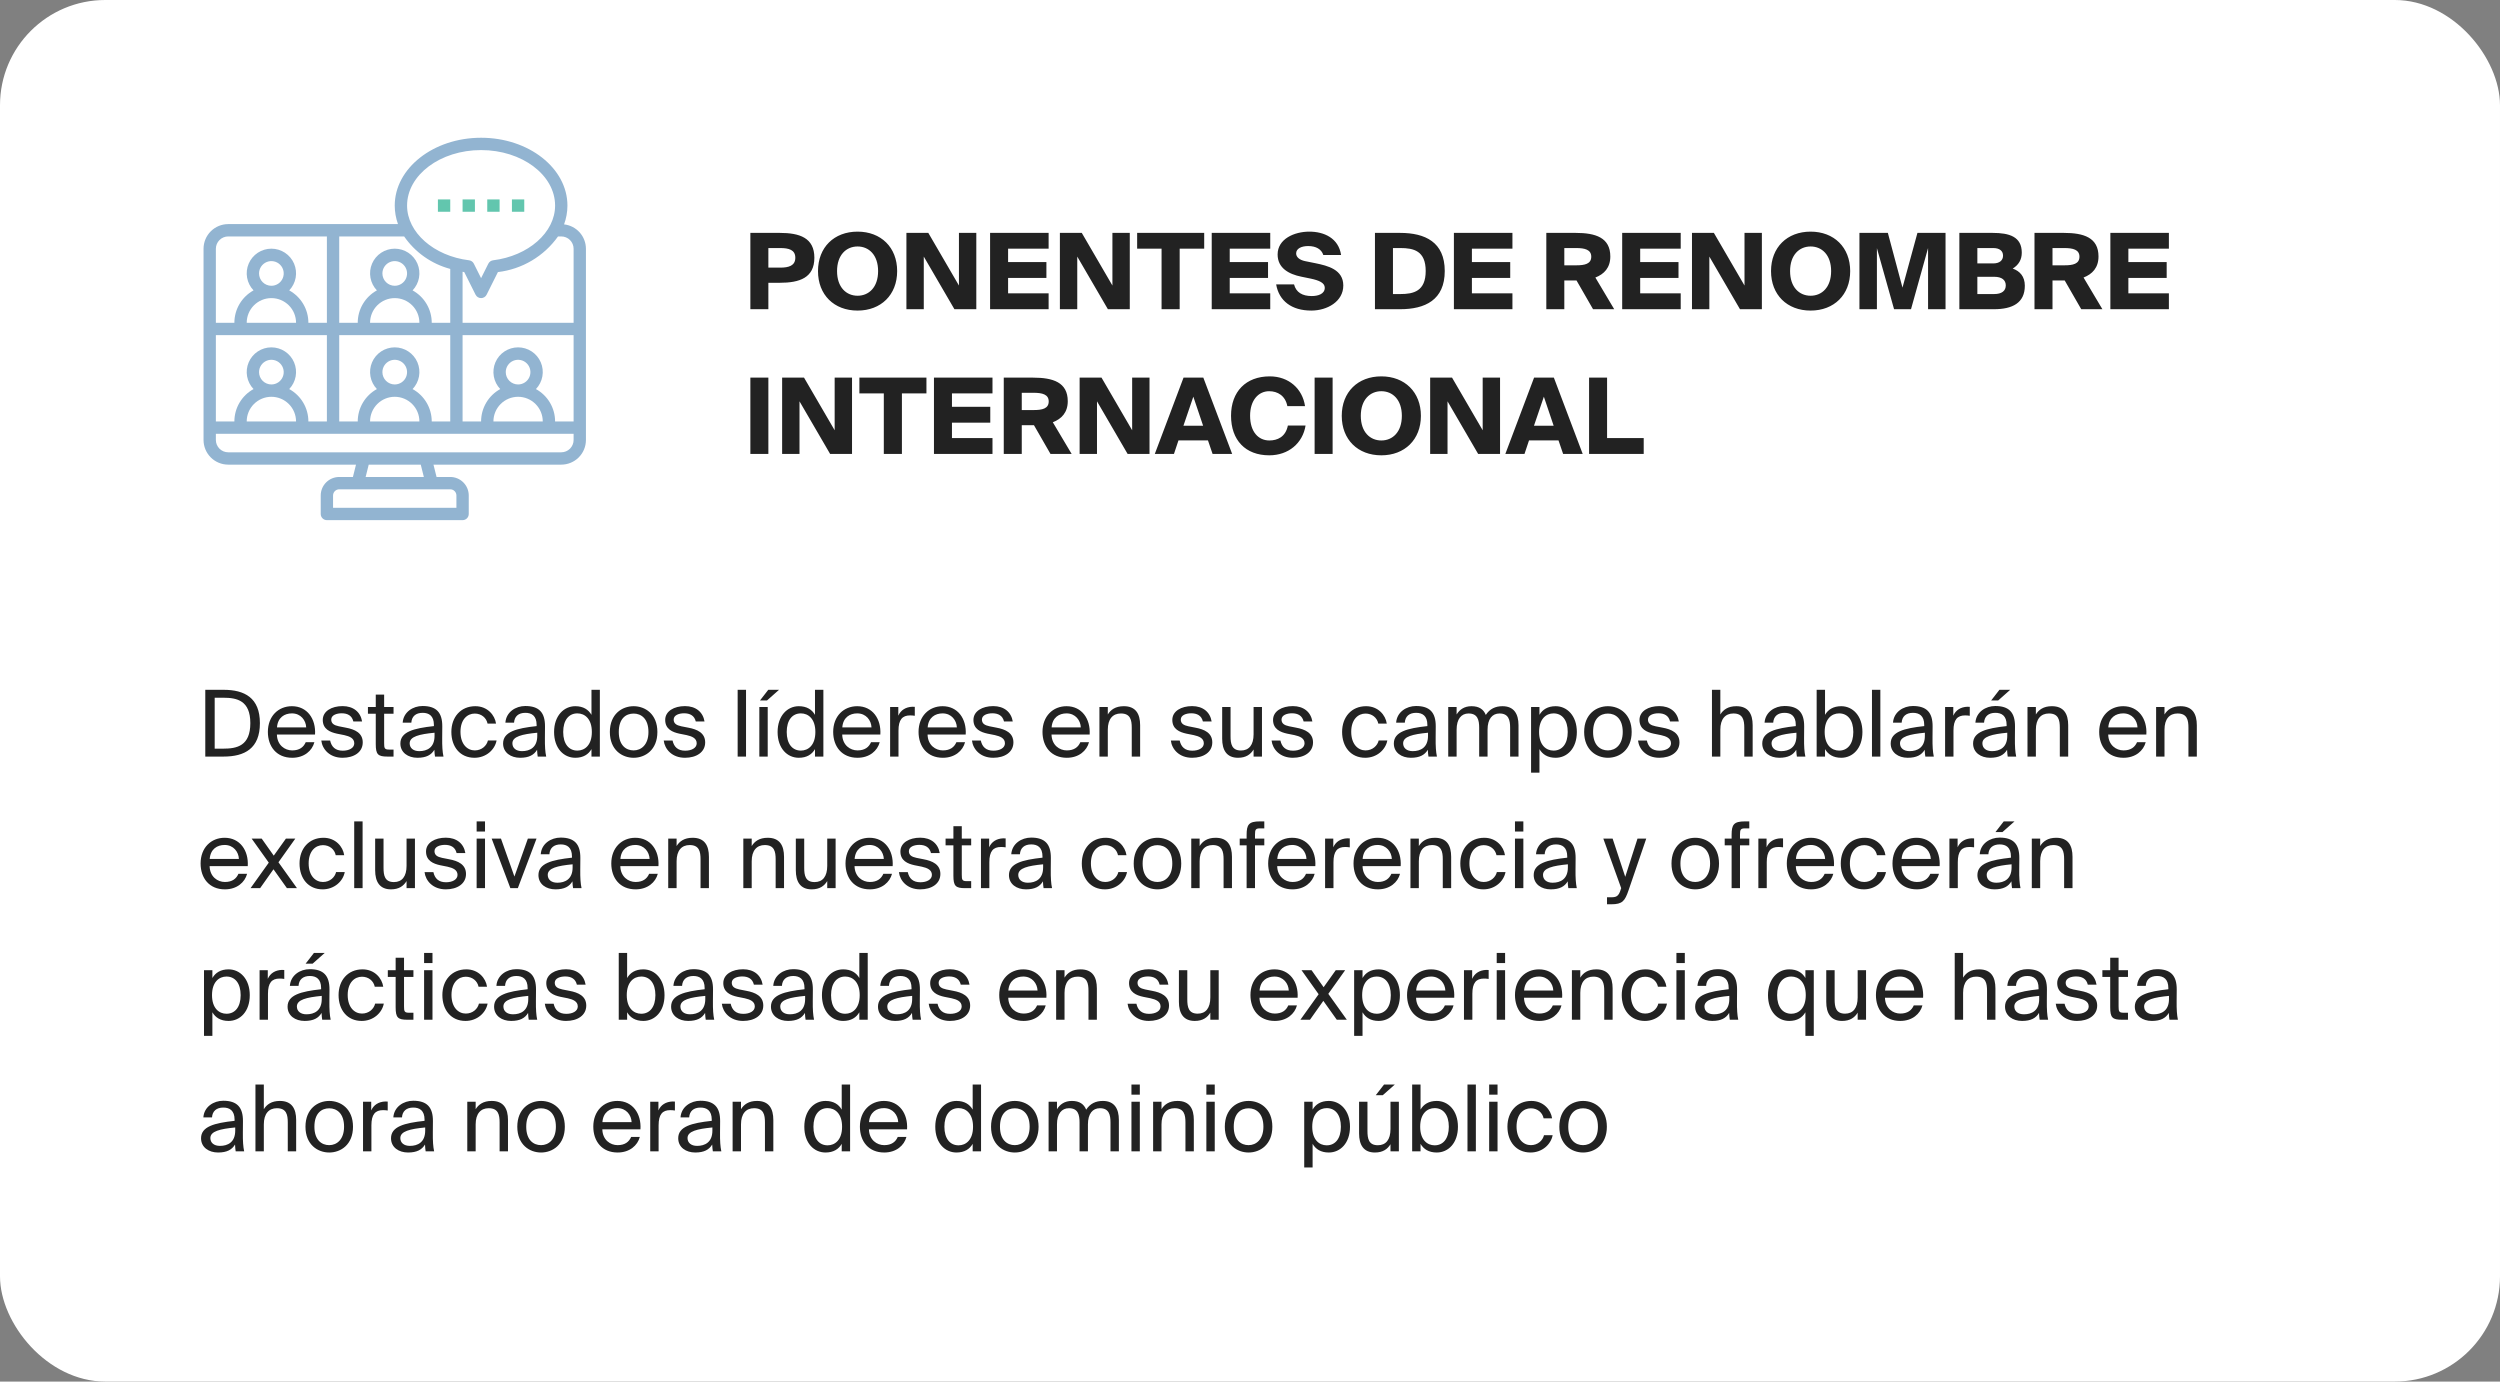
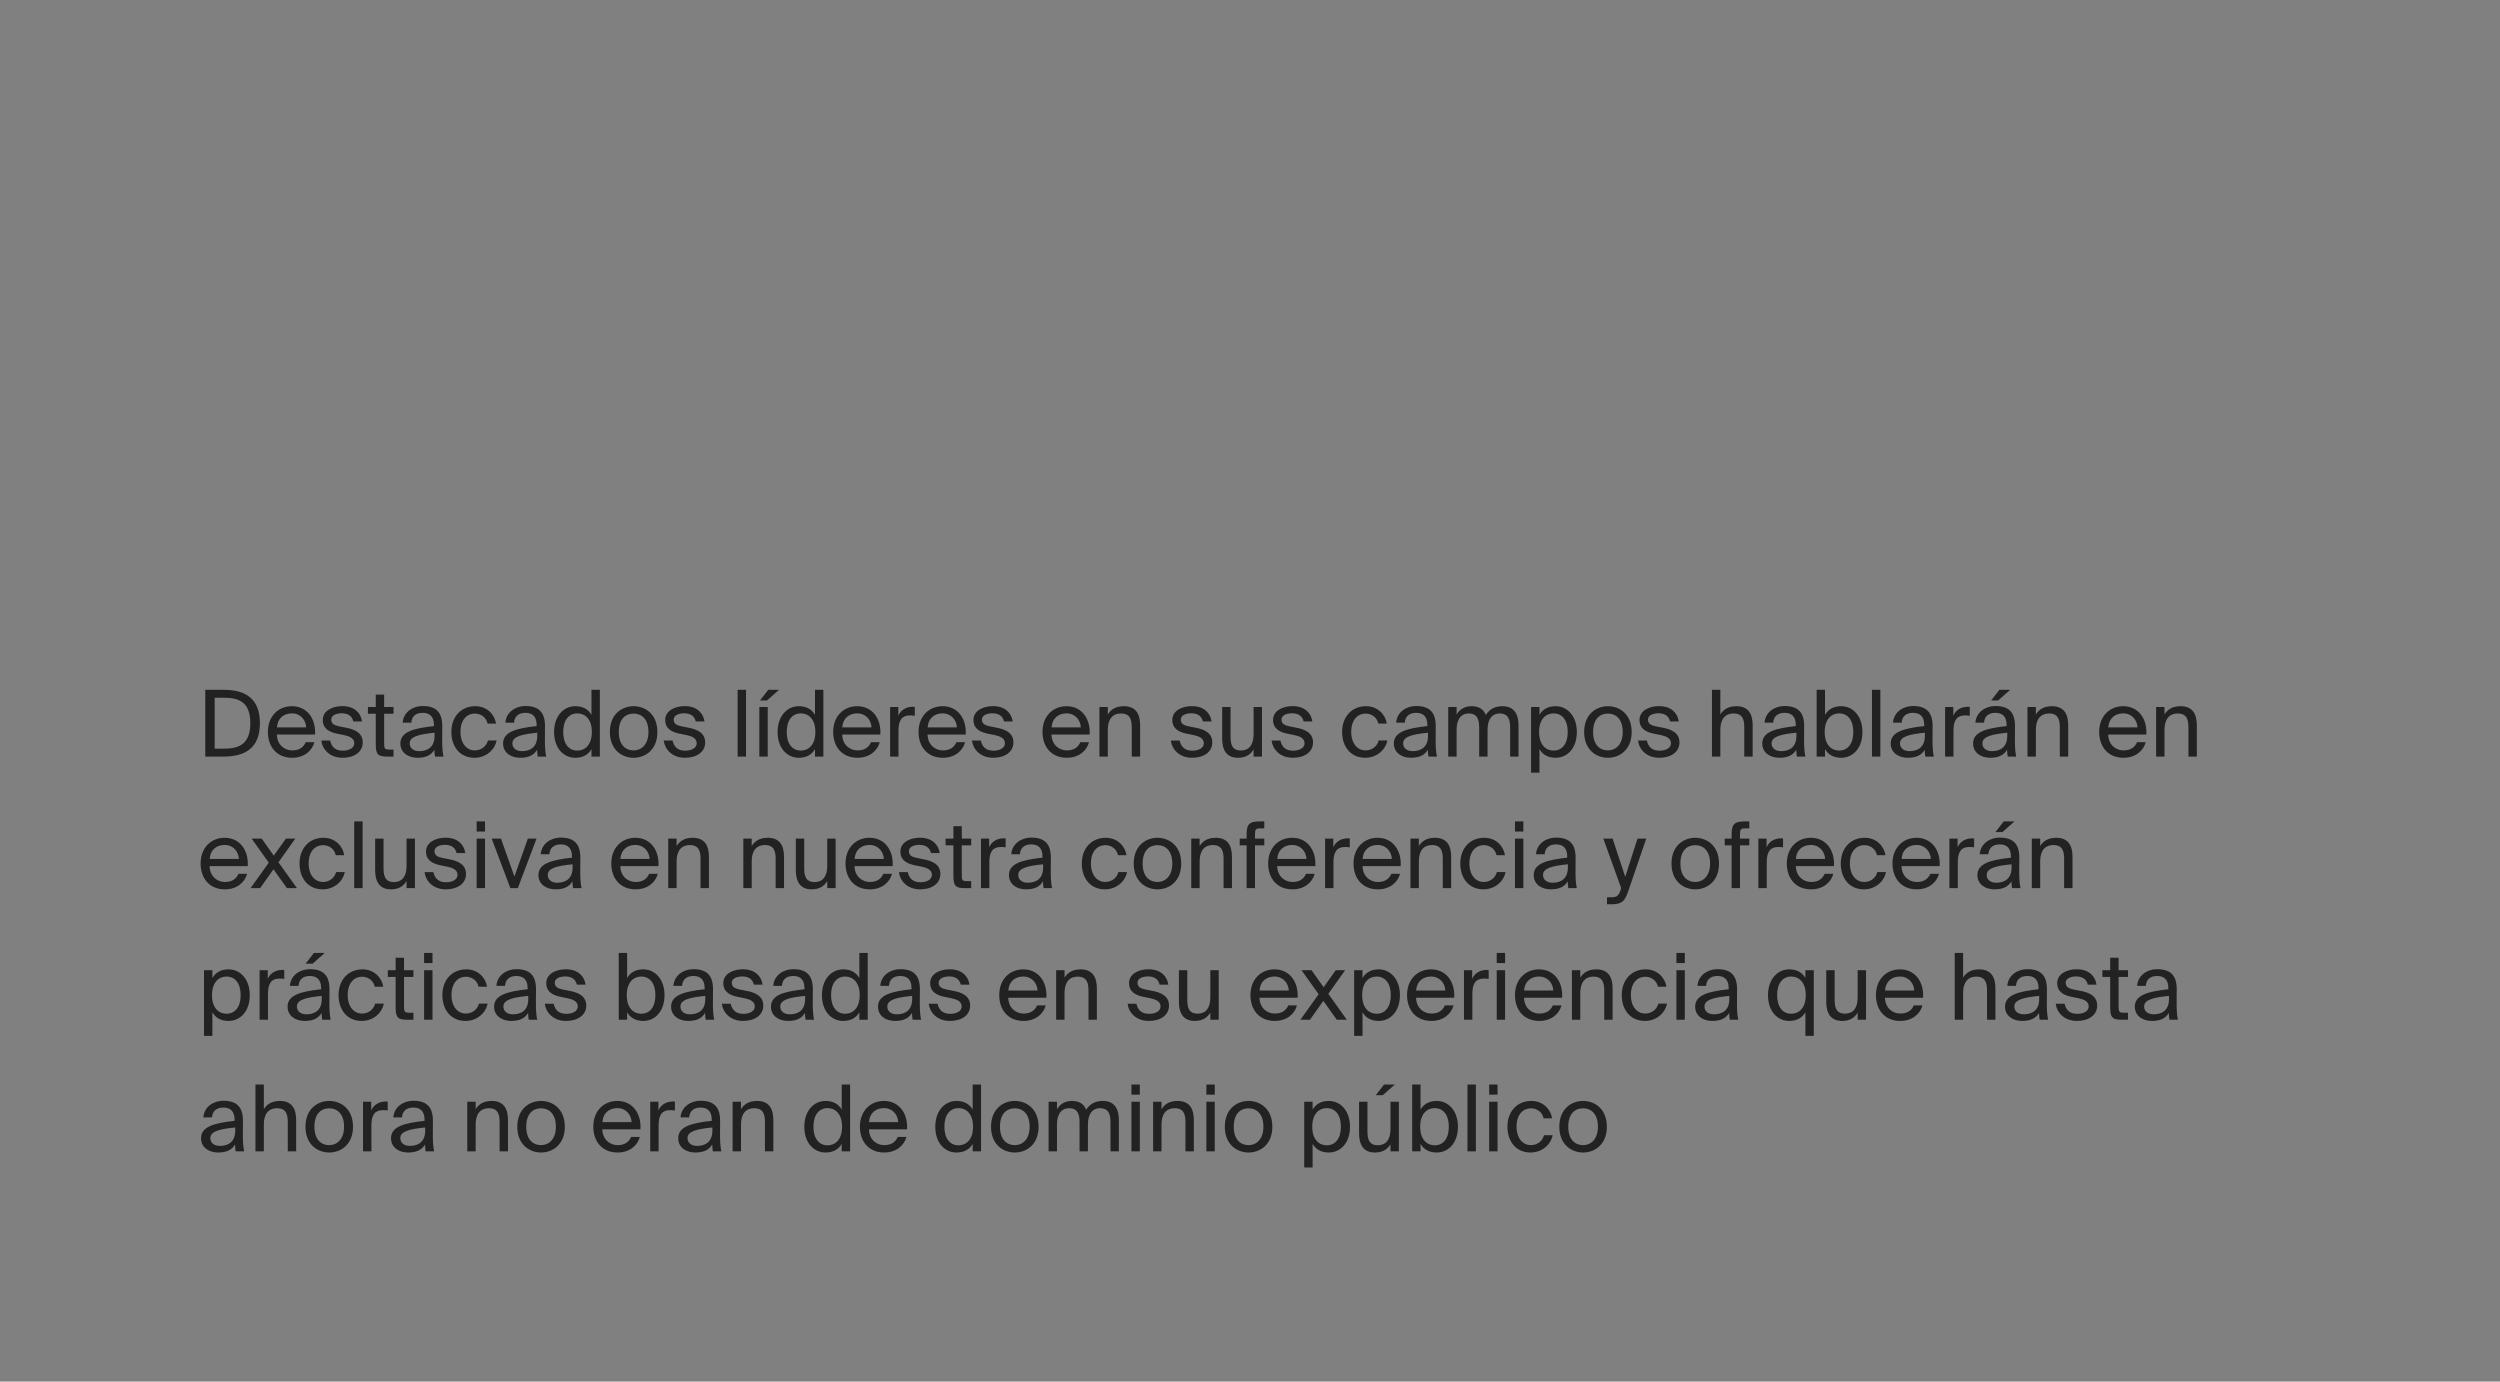
<svg xmlns="http://www.w3.org/2000/svg" width="380" height="210" viewBox="0 0 380 210" fill="none">
  <rect x="0" y="0" width="380" height="210" fill="#808080" stroke="none" />
-   <rect width="380" height="210" rx="16" fill="white" />
  <g clip-path="url(#clip0_74_2)">
-     <path d="M85.739 34.106C86.075 33.191 86.248 32.224 86.25 31.25C86.25 25.564 80.362 20.938 73.125 20.938C65.888 20.938 60 25.564 60 31.25C60.002 32.209 60.169 33.16 60.494 34.062H34.688C33.693 34.062 32.739 34.458 32.036 35.161C31.333 35.864 30.938 36.818 30.938 37.812V66.875C30.938 67.87 31.333 68.823 32.036 69.527C32.739 70.23 33.693 70.625 34.688 70.625H54.112L53.643 72.5H51.562C50.817 72.5 50.101 72.796 49.574 73.324C49.046 73.851 48.75 74.567 48.75 75.312V78.125C48.75 78.374 48.849 78.612 49.025 78.788C49.2 78.964 49.439 79.062 49.688 79.062H70.312C70.561 79.062 70.8 78.964 70.975 78.788C71.151 78.612 71.25 78.374 71.25 78.125V75.312C71.25 74.567 70.954 73.851 70.426 73.324C69.899 72.796 69.183 72.5 68.438 72.5H66.357L65.888 70.625H85.312C86.307 70.625 87.261 70.23 87.964 69.527C88.667 68.823 89.062 67.87 89.062 66.875V37.812C89.059 36.895 88.719 36.01 88.107 35.326C87.494 34.643 86.651 34.208 85.739 34.106ZM85.312 35.938C85.81 35.938 86.287 36.135 86.638 36.487C86.99 36.838 87.188 37.315 87.188 37.812V49.062H70.312V41.307C70.398 41.322 70.48 41.342 70.567 41.355L72.286 44.794C72.364 44.95 72.483 45.081 72.632 45.173C72.78 45.265 72.951 45.313 73.125 45.313C73.299 45.313 73.47 45.265 73.618 45.173C73.767 45.081 73.886 44.95 73.964 44.794L75.683 41.355C77.501 41.141 79.253 40.549 80.827 39.615C82.401 38.682 83.762 37.429 84.821 35.938H85.312ZM76.875 56.562C76.875 56.192 76.985 55.829 77.191 55.521C77.397 55.212 77.69 54.972 78.032 54.83C78.375 54.688 78.752 54.651 79.116 54.724C79.48 54.796 79.814 54.974 80.076 55.237C80.338 55.499 80.517 55.833 80.589 56.197C80.661 56.56 80.624 56.937 80.482 57.28C80.34 57.623 80.1 57.916 79.792 58.121C79.483 58.328 79.121 58.438 78.75 58.438C78.253 58.438 77.776 58.24 77.424 57.888C77.073 57.537 76.875 57.06 76.875 56.562ZM78.75 60.312C79.745 60.312 80.698 60.708 81.402 61.411C82.105 62.114 82.5 63.068 82.5 64.062H75C75 63.068 75.395 62.114 76.098 61.411C76.802 60.708 77.755 60.312 78.75 60.312ZM81.462 59.138C81.969 58.607 82.309 57.938 82.44 57.216C82.571 56.493 82.487 55.748 82.198 55.073C81.909 54.398 81.428 53.823 80.815 53.418C80.203 53.014 79.484 52.798 78.75 52.798C78.016 52.798 77.297 53.014 76.685 53.418C76.072 53.823 75.591 54.398 75.302 55.073C75.013 55.748 74.929 56.493 75.06 57.216C75.191 57.938 75.531 58.607 76.038 59.138C75.156 59.623 74.421 60.336 73.909 61.202C73.396 62.068 73.126 63.056 73.125 64.062H70.312V50.938H87.188V64.062H84.375C84.374 63.056 84.104 62.068 83.591 61.202C83.079 60.336 82.344 59.623 81.462 59.138ZM58.125 56.562C58.125 56.192 58.235 55.829 58.441 55.521C58.647 55.212 58.94 54.972 59.282 54.83C59.625 54.688 60.002 54.651 60.366 54.724C60.73 54.796 61.064 54.974 61.326 55.237C61.588 55.499 61.767 55.833 61.839 56.197C61.911 56.56 61.874 56.937 61.732 57.28C61.59 57.623 61.35 57.916 61.042 58.121C60.733 58.328 60.371 58.438 60 58.438C59.503 58.438 59.026 58.24 58.674 57.888C58.322 57.537 58.125 57.06 58.125 56.562ZM60 60.312C60.995 60.312 61.948 60.708 62.652 61.411C63.355 62.114 63.75 63.068 63.75 64.062H56.25C56.25 63.068 56.645 62.114 57.348 61.411C58.052 60.708 59.005 60.312 60 60.312ZM62.712 59.138C63.219 58.607 63.559 57.938 63.69 57.216C63.821 56.493 63.737 55.748 63.448 55.073C63.159 54.398 62.678 53.823 62.065 53.418C61.453 53.014 60.734 52.798 60 52.798C59.266 52.798 58.547 53.014 57.935 53.418C57.322 53.823 56.841 54.398 56.552 55.073C56.263 55.748 56.179 56.493 56.31 57.216C56.441 57.938 56.781 58.607 57.288 59.138C56.406 59.623 55.671 60.336 55.158 61.202C54.646 62.068 54.376 63.056 54.375 64.062H51.562V50.938H68.438V64.062H65.625C65.624 63.056 65.354 62.068 64.841 61.202C64.329 60.336 63.594 59.623 62.712 59.138ZM39.375 56.562C39.375 56.192 39.485 55.829 39.691 55.521C39.897 55.212 40.19 54.972 40.532 54.83C40.875 54.688 41.252 54.651 41.616 54.724C41.98 54.796 42.314 54.974 42.576 55.237C42.838 55.499 43.017 55.833 43.089 56.197C43.161 56.56 43.124 56.937 42.982 57.28C42.84 57.623 42.6 57.916 42.292 58.121C41.983 58.328 41.621 58.438 41.25 58.438C40.753 58.438 40.276 58.24 39.924 57.888C39.572 57.537 39.375 57.06 39.375 56.562ZM41.25 60.312C42.245 60.312 43.198 60.708 43.902 61.411C44.605 62.114 45 63.068 45 64.062H37.5C37.5 63.068 37.895 62.114 38.598 61.411C39.302 60.708 40.255 60.312 41.25 60.312ZM43.962 59.138C44.469 58.607 44.809 57.938 44.94 57.216C45.071 56.493 44.987 55.748 44.698 55.073C44.409 54.398 43.928 53.823 43.315 53.418C42.703 53.014 41.984 52.798 41.25 52.798C40.516 52.798 39.797 53.014 39.185 53.418C38.572 53.823 38.091 54.398 37.802 55.073C37.513 55.748 37.429 56.493 37.56 57.216C37.691 57.938 38.031 58.607 38.538 59.138C37.656 59.623 36.921 60.336 36.408 61.202C35.896 62.068 35.626 63.056 35.625 64.062H32.812V50.938H49.688V64.062H46.875C46.874 63.056 46.604 62.068 46.092 61.202C45.579 60.336 44.844 59.623 43.962 59.138ZM39.375 41.562C39.375 41.192 39.485 40.829 39.691 40.521C39.897 40.212 40.19 39.972 40.532 39.83C40.875 39.688 41.252 39.651 41.616 39.724C41.98 39.796 42.314 39.974 42.576 40.237C42.838 40.499 43.017 40.833 43.089 41.197C43.161 41.56 43.124 41.937 42.982 42.28C42.84 42.623 42.6 42.916 42.292 43.121C41.983 43.328 41.621 43.438 41.25 43.438C40.753 43.438 40.276 43.24 39.924 42.888C39.572 42.537 39.375 42.06 39.375 41.562ZM41.25 45.312C42.245 45.312 43.198 45.708 43.902 46.411C44.605 47.114 45 48.068 45 49.062H37.5C37.5 48.068 37.895 47.114 38.598 46.411C39.302 45.708 40.255 45.312 41.25 45.312ZM58.125 41.562C58.125 41.192 58.235 40.829 58.441 40.521C58.647 40.212 58.94 39.972 59.282 39.83C59.625 39.688 60.002 39.651 60.366 39.724C60.73 39.796 61.064 39.974 61.326 40.237C61.588 40.499 61.767 40.833 61.839 41.197C61.911 41.56 61.874 41.937 61.732 42.28C61.59 42.623 61.35 42.916 61.042 43.121C60.733 43.328 60.371 43.438 60 43.438C59.503 43.438 59.026 43.24 58.674 42.888C58.322 42.537 58.125 42.06 58.125 41.562ZM60 45.312C60.995 45.312 61.948 45.708 62.652 46.411C63.355 47.114 63.75 48.068 63.75 49.062H56.25C56.25 48.068 56.645 47.114 57.348 46.411C58.052 45.708 59.005 45.312 60 45.312ZM73.125 22.812C79.328 22.812 84.375 26.597 84.375 31.25C84.375 35.328 80.323 38.902 74.95 39.565C74.797 39.584 74.65 39.64 74.524 39.729C74.398 39.818 74.296 39.937 74.227 40.076L73.125 42.279L72.023 40.076C71.954 39.937 71.852 39.818 71.726 39.729C71.6 39.64 71.453 39.584 71.3 39.565C65.927 38.902 61.875 35.328 61.875 31.25C61.875 26.597 66.922 22.812 73.125 22.812ZM68.438 40.877V49.062H65.625C65.624 48.056 65.354 47.068 64.841 46.202C64.329 45.336 63.594 44.623 62.712 44.138C63.219 43.607 63.559 42.938 63.69 42.216C63.821 41.493 63.737 40.748 63.448 40.073C63.159 39.398 62.678 38.822 62.065 38.418C61.453 38.014 60.734 37.798 60 37.798C59.266 37.798 58.547 38.014 57.935 38.418C57.322 38.822 56.841 39.398 56.552 40.073C56.263 40.748 56.179 41.493 56.31 42.216C56.441 42.938 56.781 43.607 57.288 44.138C56.406 44.623 55.671 45.336 55.158 46.202C54.646 47.068 54.376 48.056 54.375 49.062H51.562V35.938H61.429C63.105 38.364 65.589 40.115 68.438 40.877ZM34.688 35.938H49.688V49.062H46.875C46.874 48.056 46.604 47.068 46.092 46.202C45.579 45.336 44.844 44.623 43.962 44.138C44.469 43.607 44.809 42.938 44.94 42.216C45.071 41.493 44.987 40.748 44.698 40.073C44.409 39.398 43.928 38.822 43.315 38.418C42.703 38.014 41.984 37.798 41.25 37.798C40.516 37.798 39.797 38.014 39.185 38.418C38.572 38.822 38.091 39.398 37.802 40.073C37.513 40.748 37.429 41.493 37.56 42.216C37.691 42.938 38.031 43.607 38.538 44.138C37.656 44.623 36.921 45.336 36.408 46.202C35.896 47.068 35.626 48.056 35.625 49.062H32.812V37.812C32.812 37.315 33.01 36.838 33.362 36.487C33.713 36.135 34.19 35.938 34.688 35.938ZM69.375 75.312V77.188H50.625V75.312C50.625 75.064 50.724 74.825 50.9 74.65C51.075 74.474 51.314 74.375 51.562 74.375H68.438C68.686 74.375 68.925 74.474 69.1 74.65C69.276 74.825 69.375 75.064 69.375 75.312ZM64.424 72.5H55.576L56.045 70.625H63.955L64.424 72.5ZM85.312 68.75H34.688C34.19 68.75 33.713 68.552 33.362 68.201C33.01 67.849 32.812 67.372 32.812 66.875V65.938H87.188V66.875C87.188 67.372 86.99 67.849 86.638 68.201C86.287 68.552 85.81 68.75 85.312 68.75Z" fill="#92B4D1" />
    <path d="M66.562 30.312H68.438V32.188H66.562V30.312ZM70.312 30.312H72.188V32.188H70.312V30.312ZM74.062 30.312H75.938V32.188H74.062V30.312ZM77.812 30.312H79.688V32.188H77.812V30.312Z" fill="#62C6AE" />
  </g>
  <path d="M38.05 109.918C38.05 113.376 36.02 113.796 33.934 113.796H32.632V106.054H33.934C36.02 106.054 38.05 106.474 38.05 109.918ZM31.204 104.85V115H33.976C37.182 115 39.506 113.782 39.506 109.918C39.506 106.068 37.182 104.85 33.976 104.85H31.204ZM47.885 111.654C48.039 109.26 46.681 107.342 44.371 107.342C42.313 107.342 40.717 108.854 40.717 111.248C40.717 113.474 42.033 115.182 44.413 115.182C46.247 115.182 47.451 114.104 47.787 112.816H46.471C46.149 113.558 45.533 114.062 44.413 114.062C43.307 114.062 42.131 113.278 42.089 111.654H47.885ZM44.371 108.434C45.729 108.434 46.499 109.498 46.541 110.562H42.103C42.215 109.05 43.251 108.434 44.371 108.434ZM55.039 109.666C54.801 108.224 53.709 107.328 52.071 107.328C50.405 107.328 49.061 108.098 49.061 109.428C49.061 110.842 50.181 111.29 51.203 111.514L52.323 111.738C53.135 111.92 53.849 112.214 53.849 112.984C53.849 113.698 53.065 114.104 52.099 114.104C50.979 114.104 50.391 113.53 50.181 112.564H48.837C48.991 113.88 50.097 115.182 52.071 115.182C53.793 115.182 55.137 114.342 55.137 112.844C55.137 111.402 53.933 110.856 52.561 110.604L51.497 110.394C50.769 110.24 50.349 109.974 50.349 109.372C50.349 108.686 51.189 108.42 51.931 108.42C52.827 108.42 53.499 108.77 53.709 109.666H55.039ZM57.116 107.468H55.926V108.49H57.116V113.11C57.116 114.678 57.452 115 58.894 115H59.818V113.936H59.174C58.446 113.936 58.39 113.74 58.39 112.956V108.49H59.818V107.468H58.39V105.578H57.116V107.468ZM66.051 111.85C66.051 113.628 64.917 114.174 63.727 114.174C62.817 114.174 62.271 113.698 62.271 112.984C62.271 111.948 63.741 111.598 66.051 111.374V111.85ZM63.447 115.182C64.791 115.182 65.561 114.748 66.023 113.964C66.037 114.412 66.079 114.72 66.121 115H67.409C67.255 114.286 67.199 113.432 67.213 112.158L67.227 110.422C67.241 108.294 66.317 107.314 64.231 107.314C62.775 107.314 61.319 108.224 61.207 109.848H62.523C62.579 108.91 63.181 108.35 64.245 108.35C65.197 108.35 65.953 108.798 65.953 110.184V110.366C62.873 110.702 60.857 111.234 60.857 113.012C60.857 114.398 62.033 115.182 63.447 115.182ZM72.247 107.342C70.021 107.342 68.607 109.008 68.607 111.248C68.607 113.544 69.951 115.182 72.121 115.182C73.885 115.182 75.215 113.964 75.481 112.55H74.165C73.983 113.334 73.241 114.062 72.163 114.062C71.043 114.062 69.993 113.138 69.993 111.234C69.993 109.344 71.043 108.462 72.163 108.462C73.157 108.462 73.927 109.092 74.109 109.988H75.397C75.215 108.7 74.095 107.342 72.247 107.342ZM81.664 111.85C81.664 113.628 80.53 114.174 79.34 114.174C78.43 114.174 77.884 113.698 77.884 112.984C77.884 111.948 79.354 111.598 81.664 111.374V111.85ZM79.06 115.182C80.404 115.182 81.174 114.748 81.636 113.964C81.65 114.412 81.692 114.72 81.734 115H83.022C82.868 114.286 82.812 113.432 82.826 112.158L82.84 110.422C82.854 108.294 81.93 107.314 79.844 107.314C78.388 107.314 76.932 108.224 76.82 109.848H78.136C78.192 108.91 78.794 108.35 79.858 108.35C80.81 108.35 81.566 108.798 81.566 110.184V110.366C78.486 110.702 76.47 111.234 76.47 113.012C76.47 114.398 77.646 115.182 79.06 115.182ZM89.904 108.658C89.442 107.86 88.659 107.342 87.441 107.342C85.704 107.342 84.221 108.798 84.221 111.262C84.221 113.768 85.704 115.182 87.441 115.182C88.659 115.182 89.442 114.664 89.904 113.866V115H91.178V104.85H89.904V108.658ZM89.96 111.262C89.96 113.25 88.897 114.09 87.763 114.09C86.46 114.09 85.606 113.068 85.606 111.262C85.606 109.456 86.46 108.434 87.763 108.434C88.897 108.434 89.96 109.274 89.96 111.262ZM94.056 111.262C94.056 109.204 95.148 108.462 96.31 108.462C97.472 108.462 98.564 109.246 98.564 111.262C98.564 113.194 97.472 114.062 96.31 114.062C95.148 114.062 94.056 113.278 94.056 111.262ZM96.31 107.342C94.56 107.342 92.698 108.532 92.698 111.262C92.698 113.992 94.56 115.182 96.31 115.182C98.06 115.182 99.922 113.992 99.922 111.262C99.922 108.532 98.06 107.342 96.31 107.342ZM107.088 109.666C106.85 108.224 105.758 107.328 104.12 107.328C102.454 107.328 101.11 108.098 101.11 109.428C101.11 110.842 102.23 111.29 103.252 111.514L104.372 111.738C105.184 111.92 105.898 112.214 105.898 112.984C105.898 113.698 105.114 114.104 104.148 114.104C103.028 114.104 102.44 113.53 102.23 112.564H100.886C101.04 113.88 102.146 115.182 104.12 115.182C105.842 115.182 107.186 114.342 107.186 112.844C107.186 111.402 105.982 110.856 104.61 110.604L103.546 110.394C102.818 110.24 102.398 109.974 102.398 109.372C102.398 108.686 103.238 108.42 103.98 108.42C104.876 108.42 105.548 108.77 105.758 109.666H107.088ZM113.397 104.85H112.123V115H113.397V104.85ZM115.418 107.468V115H116.692V107.468H115.418ZM118.414 104.85H116.776L115.516 106.474H116.58L118.414 104.85ZM123.879 108.658C123.417 107.86 122.633 107.342 121.415 107.342C119.679 107.342 118.195 108.798 118.195 111.262C118.195 113.768 119.679 115.182 121.415 115.182C122.633 115.182 123.417 114.664 123.879 113.866V115H125.153V104.85H123.879V108.658ZM123.935 111.262C123.935 113.25 122.871 114.09 121.737 114.09C120.435 114.09 119.581 113.068 119.581 111.262C119.581 109.456 120.435 108.434 121.737 108.434C122.871 108.434 123.935 109.274 123.935 111.262ZM133.812 111.654C133.966 109.26 132.608 107.342 130.298 107.342C128.24 107.342 126.644 108.854 126.644 111.248C126.644 113.474 127.96 115.182 130.34 115.182C132.174 115.182 133.378 114.104 133.714 112.816H132.398C132.076 113.558 131.46 114.062 130.34 114.062C129.234 114.062 128.058 113.278 128.016 111.654H133.812ZM130.298 108.434C131.656 108.434 132.426 109.498 132.468 110.562H128.03C128.142 109.05 129.178 108.434 130.298 108.434ZM139.049 107.44C138.895 107.426 138.797 107.426 138.671 107.426C137.677 107.468 136.921 107.93 136.543 108.784V107.468H135.297V115H136.571V111.052C136.571 109.386 137.159 108.742 138.335 108.742C138.545 108.742 138.783 108.756 139.049 108.798V107.44ZM146.787 111.654C146.941 109.26 145.583 107.342 143.273 107.342C141.215 107.342 139.619 108.854 139.619 111.248C139.619 113.474 140.935 115.182 143.315 115.182C145.149 115.182 146.353 114.104 146.689 112.816H145.373C145.051 113.558 144.435 114.062 143.315 114.062C142.209 114.062 141.033 113.278 140.991 111.654H146.787ZM143.273 108.434C144.631 108.434 145.401 109.498 145.443 110.562H141.005C141.117 109.05 142.153 108.434 143.273 108.434ZM153.941 109.666C153.703 108.224 152.611 107.328 150.973 107.328C149.307 107.328 147.963 108.098 147.963 109.428C147.963 110.842 149.083 111.29 150.105 111.514L151.225 111.738C152.037 111.92 152.751 112.214 152.751 112.984C152.751 113.698 151.967 114.104 151.001 114.104C149.881 114.104 149.293 113.53 149.083 112.564H147.739C147.893 113.88 148.999 115.182 150.973 115.182C152.695 115.182 154.039 114.342 154.039 112.844C154.039 111.402 152.835 110.856 151.463 110.604L150.399 110.394C149.671 110.24 149.251 109.974 149.251 109.372C149.251 108.686 150.091 108.42 150.833 108.42C151.729 108.42 152.401 108.77 152.611 109.666H153.941ZM165.627 111.654C165.781 109.26 164.423 107.342 162.113 107.342C160.055 107.342 158.459 108.854 158.459 111.248C158.459 113.474 159.775 115.182 162.155 115.182C163.989 115.182 165.193 114.104 165.529 112.816H164.213C163.891 113.558 163.275 114.062 162.155 114.062C161.049 114.062 159.873 113.278 159.831 111.654H165.627ZM162.113 108.434C163.471 108.434 164.241 109.498 164.283 110.562H159.845C159.957 109.05 160.993 108.434 162.113 108.434ZM168.386 107.468H167.112V115H168.386V110.912C168.386 109.288 169.142 108.448 170.374 108.448C171.83 108.448 172.026 109.456 172.026 110.618V115H173.3V110.24C173.3 108.518 172.642 107.342 170.822 107.342C169.548 107.342 168.82 107.888 168.386 108.602V107.468ZM184.17 109.666C183.932 108.224 182.84 107.328 181.202 107.328C179.536 107.328 178.192 108.098 178.192 109.428C178.192 110.842 179.312 111.29 180.334 111.514L181.454 111.738C182.266 111.92 182.98 112.214 182.98 112.984C182.98 113.698 182.196 114.104 181.23 114.104C180.11 114.104 179.522 113.53 179.312 112.564H177.968C178.122 113.88 179.228 115.182 181.202 115.182C182.924 115.182 184.268 114.342 184.268 112.844C184.268 111.402 183.064 110.856 181.692 110.604L180.628 110.394C179.9 110.24 179.48 109.974 179.48 109.372C179.48 108.686 180.32 108.42 181.062 108.42C181.958 108.42 182.63 108.77 182.84 109.666H184.17ZM190.545 115H191.819V107.468H190.545V111.612C190.545 113.236 189.845 114.076 188.627 114.076C187.227 114.076 187.045 113.068 187.045 111.906V107.468H185.771V112.284C185.771 114.006 186.443 115.182 188.179 115.182C189.425 115.182 190.111 114.636 190.545 113.922V115ZM199.482 109.666C199.244 108.224 198.152 107.328 196.514 107.328C194.848 107.328 193.504 108.098 193.504 109.428C193.504 110.842 194.624 111.29 195.646 111.514L196.766 111.738C197.578 111.92 198.292 112.214 198.292 112.984C198.292 113.698 197.508 114.104 196.542 114.104C195.422 114.104 194.834 113.53 194.624 112.564H193.28C193.434 113.88 194.54 115.182 196.514 115.182C198.236 115.182 199.58 114.342 199.58 112.844C199.58 111.402 198.376 110.856 197.004 110.604L195.94 110.394C195.212 110.24 194.792 109.974 194.792 109.372C194.792 108.686 195.632 108.42 196.374 108.42C197.27 108.42 197.942 108.77 198.152 109.666H199.482ZM207.64 107.342C205.414 107.342 204 109.008 204 111.248C204 113.544 205.344 115.182 207.514 115.182C209.278 115.182 210.608 113.964 210.874 112.55H209.558C209.376 113.334 208.634 114.062 207.556 114.062C206.436 114.062 205.386 113.138 205.386 111.234C205.386 109.344 206.436 108.462 207.556 108.462C208.55 108.462 209.32 109.092 209.502 109.988H210.79C210.608 108.7 209.488 107.342 207.64 107.342ZM217.057 111.85C217.057 113.628 215.923 114.174 214.733 114.174C213.823 114.174 213.277 113.698 213.277 112.984C213.277 111.948 214.747 111.598 217.057 111.374V111.85ZM214.453 115.182C215.797 115.182 216.567 114.748 217.029 113.964C217.043 114.412 217.085 114.72 217.127 115H218.415C218.261 114.286 218.205 113.432 218.219 112.158L218.233 110.422C218.247 108.294 217.323 107.314 215.237 107.314C213.781 107.314 212.325 108.224 212.213 109.848H213.529C213.585 108.91 214.187 108.35 215.251 108.35C216.203 108.35 216.959 108.798 216.959 110.184V110.366C213.879 110.702 211.863 111.234 211.863 113.012C211.863 114.398 213.039 115.182 214.453 115.182ZM221.405 110.912C221.405 109.288 222.119 108.448 223.225 108.448C224.611 108.448 224.835 109.456 224.835 110.618V115H226.109V110.912C226.109 109.288 226.823 108.448 227.929 108.448C229.315 108.448 229.539 109.456 229.539 110.618V115H230.813V110.24C230.813 108.518 230.127 107.342 228.377 107.342C227.313 107.342 226.445 107.734 225.843 108.672C225.507 107.832 224.835 107.342 223.673 107.342C222.539 107.342 221.839 107.888 221.405 108.602V107.468H220.131V115H221.405V110.912ZM232.723 107.468V117.45H233.997V113.866C234.459 114.664 235.243 115.182 236.461 115.182C238.197 115.182 239.681 113.768 239.681 111.262C239.681 108.798 238.197 107.342 236.461 107.342C235.243 107.342 234.459 107.86 233.997 108.658V107.468H232.723ZM233.941 111.262C233.941 109.274 235.005 108.434 236.139 108.434C237.441 108.434 238.295 109.456 238.295 111.262C238.295 113.068 237.441 114.09 236.139 114.09C235.005 114.09 233.941 113.25 233.941 111.262ZM242.149 111.262C242.149 109.204 243.241 108.462 244.403 108.462C245.565 108.462 246.657 109.246 246.657 111.262C246.657 113.194 245.565 114.062 244.403 114.062C243.241 114.062 242.149 113.278 242.149 111.262ZM244.403 107.342C242.653 107.342 240.791 108.532 240.791 111.262C240.791 113.992 242.653 115.182 244.403 115.182C246.153 115.182 248.015 113.992 248.015 111.262C248.015 108.532 246.153 107.342 244.403 107.342ZM255.181 109.666C254.943 108.224 253.851 107.328 252.213 107.328C250.547 107.328 249.203 108.098 249.203 109.428C249.203 110.842 250.323 111.29 251.345 111.514L252.465 111.738C253.277 111.92 253.991 112.214 253.991 112.984C253.991 113.698 253.207 114.104 252.241 114.104C251.121 114.104 250.533 113.53 250.323 112.564H248.979C249.133 113.88 250.239 115.182 252.213 115.182C253.935 115.182 255.279 114.342 255.279 112.844C255.279 111.402 254.075 110.856 252.703 110.604L251.639 110.394C250.911 110.24 250.491 109.974 250.491 109.372C250.491 108.686 251.331 108.42 252.073 108.42C252.969 108.42 253.641 108.77 253.851 109.666H255.181ZM261.491 104.85H260.217V115H261.491V110.912C261.491 109.288 262.247 108.448 263.479 108.448C264.935 108.448 265.131 109.456 265.131 110.618V115H266.405V110.24C266.405 108.518 265.747 107.342 263.927 107.342C262.653 107.342 261.925 107.888 261.491 108.602V104.85ZM273.057 111.85C273.057 113.628 271.923 114.174 270.733 114.174C269.823 114.174 269.277 113.698 269.277 112.984C269.277 111.948 270.747 111.598 273.057 111.374V111.85ZM270.453 115.182C271.797 115.182 272.567 114.748 273.029 113.964C273.043 114.412 273.085 114.72 273.127 115H274.415C274.261 114.286 274.205 113.432 274.219 112.158L274.233 110.422C274.247 108.294 273.323 107.314 271.237 107.314C269.781 107.314 268.325 108.224 268.213 109.848H269.529C269.585 108.91 270.187 108.35 271.251 108.35C272.203 108.35 272.959 108.798 272.959 110.184V110.366C269.879 110.702 267.863 111.234 267.863 113.012C267.863 114.398 269.039 115.182 270.453 115.182ZM277.349 111.262C277.349 109.274 278.413 108.434 279.547 108.434C280.849 108.434 281.703 109.456 281.703 111.262C281.703 113.068 280.849 114.09 279.547 114.09C278.413 114.09 277.349 113.25 277.349 111.262ZM276.131 104.85V115H277.405V113.866C277.867 114.664 278.651 115.182 279.869 115.182C281.605 115.182 283.089 113.768 283.089 111.262C283.089 108.798 281.605 107.342 279.869 107.342C278.651 107.342 277.867 107.86 277.405 108.658V104.85H276.131ZM285.813 104.85H284.539V115H285.813V104.85ZM292.58 111.85C292.58 113.628 291.446 114.174 290.256 114.174C289.346 114.174 288.8 113.698 288.8 112.984C288.8 111.948 290.27 111.598 292.58 111.374V111.85ZM289.976 115.182C291.32 115.182 292.09 114.748 292.552 113.964C292.566 114.412 292.608 114.72 292.65 115H293.938C293.784 114.286 293.728 113.432 293.742 112.158L293.756 110.422C293.77 108.294 292.846 107.314 290.76 107.314C289.304 107.314 287.848 108.224 287.736 109.848H289.052C289.108 108.91 289.71 108.35 290.774 108.35C291.726 108.35 292.482 108.798 292.482 110.184V110.366C289.402 110.702 287.386 111.234 287.386 113.012C287.386 114.398 288.562 115.182 289.976 115.182ZM299.406 107.44C299.252 107.426 299.154 107.426 299.028 107.426C298.034 107.468 297.278 107.93 296.9 108.784V107.468H295.654V115H296.928V111.052C296.928 109.386 297.516 108.742 298.692 108.742C298.902 108.742 299.14 108.756 299.406 108.798V107.44ZM305.104 111.85C305.104 113.628 303.97 114.174 302.78 114.174C301.87 114.174 301.324 113.698 301.324 112.984C301.324 111.948 302.794 111.598 305.104 111.374V111.85ZM302.5 115.182C303.844 115.182 304.614 114.748 305.076 113.964C305.09 114.412 305.132 114.72 305.174 115H306.462C306.308 114.286 306.252 113.432 306.266 112.158L306.28 110.422C306.294 108.294 305.37 107.314 303.284 107.314C301.828 107.314 300.372 108.224 300.26 109.848H301.576C301.632 108.91 302.234 108.35 303.298 108.35C304.25 108.35 305.006 108.798 305.006 110.184V110.366C301.926 110.702 299.91 111.234 299.91 113.012C299.91 114.398 301.086 115.182 302.5 115.182ZM305.552 104.85H303.914L302.654 106.474H303.718L305.552 104.85ZM309.452 107.468H308.178V115H309.452V110.912C309.452 109.288 310.208 108.448 311.44 108.448C312.896 108.448 313.092 109.456 313.092 110.618V115H314.366V110.24C314.366 108.518 313.708 107.342 311.888 107.342C310.614 107.342 309.886 107.888 309.452 108.602V107.468ZM326.244 111.654C326.398 109.26 325.04 107.342 322.73 107.342C320.672 107.342 319.076 108.854 319.076 111.248C319.076 113.474 320.392 115.182 322.772 115.182C324.606 115.182 325.81 114.104 326.146 112.816H324.83C324.508 113.558 323.892 114.062 322.772 114.062C321.666 114.062 320.49 113.278 320.448 111.654H326.244ZM322.73 108.434C324.088 108.434 324.858 109.498 324.9 110.562H320.462C320.574 109.05 321.61 108.434 322.73 108.434ZM329.003 107.468H327.729V115H329.003V110.912C329.003 109.288 329.759 108.448 330.991 108.448C332.447 108.448 332.643 109.456 332.643 110.618V115H333.917V110.24C333.917 108.518 333.259 107.342 331.439 107.342C330.165 107.342 329.437 107.888 329.003 108.602V107.468ZM37.658 131.654C37.812 129.26 36.454 127.342 34.144 127.342C32.086 127.342 30.49 128.854 30.49 131.248C30.49 133.474 31.806 135.182 34.186 135.182C36.02 135.182 37.224 134.104 37.56 132.816H36.244C35.922 133.558 35.306 134.062 34.186 134.062C33.08 134.062 31.904 133.278 31.862 131.654H37.658ZM34.144 128.434C35.502 128.434 36.272 129.498 36.314 130.562H31.876C31.988 129.05 33.024 128.434 34.144 128.434ZM44.887 127.468H43.459L41.611 130.058L39.777 127.468H38.251L40.855 131.122L38.083 135H39.539L41.569 132.13L43.613 135H45.139L42.325 131.066L44.887 127.468ZM49.169 127.342C46.943 127.342 45.529 129.008 45.529 131.248C45.529 133.544 46.873 135.182 49.043 135.182C50.807 135.182 52.137 133.964 52.403 132.55H51.087C50.905 133.334 50.163 134.062 49.085 134.062C47.965 134.062 46.915 133.138 46.915 131.234C46.915 129.344 47.965 128.462 49.085 128.462C50.079 128.462 50.849 129.092 51.031 129.988H52.319C52.137 128.7 51.017 127.342 49.169 127.342ZM55.114 124.85H53.84V135H55.114V124.85ZM61.797 135H63.071V127.468H61.797V131.612C61.797 133.236 61.097 134.076 59.879 134.076C58.479 134.076 58.297 133.068 58.297 131.906V127.468H57.023V132.284C57.023 134.006 57.695 135.182 59.431 135.182C60.677 135.182 61.363 134.636 61.797 133.922V135ZM70.734 129.666C70.496 128.224 69.404 127.328 67.766 127.328C66.1 127.328 64.756 128.098 64.756 129.428C64.756 130.842 65.876 131.29 66.898 131.514L68.018 131.738C68.83 131.92 69.544 132.214 69.544 132.984C69.544 133.698 68.76 134.104 67.794 134.104C66.674 134.104 66.086 133.53 65.876 132.564H64.532C64.686 133.88 65.792 135.182 67.766 135.182C69.488 135.182 70.832 134.342 70.832 132.844C70.832 131.402 69.628 130.856 68.256 130.604L67.192 130.394C66.464 130.24 66.044 129.974 66.044 129.372C66.044 128.686 66.884 128.42 67.626 128.42C68.522 128.42 69.194 128.77 69.404 129.666H70.734ZM72.448 127.468V135H73.722V127.468H72.448ZM72.448 124.85V126.39H73.722V124.85H72.448ZM76.148 127.468H74.734L77.576 135H78.71L81.552 127.468H80.236L78.192 133.236L76.148 127.468ZM87.037 131.85C87.037 133.628 85.903 134.174 84.713 134.174C83.803 134.174 83.257 133.698 83.257 132.984C83.257 131.948 84.727 131.598 87.037 131.374V131.85ZM84.433 135.182C85.777 135.182 86.547 134.748 87.009 133.964C87.023 134.412 87.065 134.72 87.107 135H88.395C88.241 134.286 88.185 133.432 88.199 132.158L88.213 130.422C88.227 128.294 87.303 127.314 85.217 127.314C83.761 127.314 82.305 128.224 82.193 129.848H83.509C83.565 128.91 84.167 128.35 85.231 128.35C86.183 128.35 86.939 128.798 86.939 130.184V130.366C83.859 130.702 81.843 131.234 81.843 133.012C81.843 134.398 83.019 135.182 84.433 135.182ZM100.084 131.654C100.238 129.26 98.88 127.342 96.57 127.342C94.512 127.342 92.916 128.854 92.916 131.248C92.916 133.474 94.232 135.182 96.612 135.182C98.446 135.182 99.65 134.104 99.986 132.816H98.67C98.348 133.558 97.732 134.062 96.612 134.062C95.506 134.062 94.33 133.278 94.288 131.654H100.084ZM96.57 128.434C97.928 128.434 98.698 129.498 98.74 130.562H94.302C94.414 129.05 95.45 128.434 96.57 128.434ZM102.843 127.468H101.569V135H102.843V130.912C102.843 129.288 103.599 128.448 104.831 128.448C106.287 128.448 106.483 129.456 106.483 130.618V135H107.757V130.24C107.757 128.518 107.099 127.342 105.279 127.342C104.005 127.342 103.277 127.888 102.843 128.602V127.468ZM114.259 127.468H112.985V135H114.259V130.912C114.259 129.288 115.015 128.448 116.247 128.448C117.703 128.448 117.899 129.456 117.899 130.618V135H119.173V130.24C119.173 128.518 118.515 127.342 116.695 127.342C115.421 127.342 114.693 127.888 114.259 128.602V127.468ZM125.74 135H127.014V127.468H125.74V131.612C125.74 133.236 125.04 134.076 123.822 134.076C122.422 134.076 122.24 133.068 122.24 131.906V127.468H120.966V132.284C120.966 134.006 121.638 135.182 123.374 135.182C124.62 135.182 125.306 134.636 125.74 133.922V135ZM135.685 131.654C135.839 129.26 134.481 127.342 132.171 127.342C130.113 127.342 128.517 128.854 128.517 131.248C128.517 133.474 129.833 135.182 132.213 135.182C134.047 135.182 135.251 134.104 135.587 132.816H134.271C133.949 133.558 133.333 134.062 132.213 134.062C131.107 134.062 129.931 133.278 129.889 131.654H135.685ZM132.171 128.434C133.529 128.434 134.299 129.498 134.341 130.562H129.903C130.015 129.05 131.051 128.434 132.171 128.434ZM142.839 129.666C142.601 128.224 141.509 127.328 139.871 127.328C138.205 127.328 136.861 128.098 136.861 129.428C136.861 130.842 137.981 131.29 139.003 131.514L140.123 131.738C140.935 131.92 141.649 132.214 141.649 132.984C141.649 133.698 140.865 134.104 139.899 134.104C138.779 134.104 138.191 133.53 137.981 132.564H136.637C136.791 133.88 137.897 135.182 139.871 135.182C141.593 135.182 142.937 134.342 142.937 132.844C142.937 131.402 141.733 130.856 140.361 130.604L139.297 130.394C138.569 130.24 138.149 129.974 138.149 129.372C138.149 128.686 138.989 128.42 139.731 128.42C140.627 128.42 141.299 128.77 141.509 129.666H142.839ZM144.917 127.468H143.727V128.49H144.917V133.11C144.917 134.678 145.253 135 146.695 135H147.619V133.936H146.975C146.247 133.936 146.191 133.74 146.191 132.956V128.49H147.619V127.468H146.191V125.578H144.917V127.468ZM152.858 127.44C152.704 127.426 152.606 127.426 152.48 127.426C151.486 127.468 150.73 127.93 150.352 128.784V127.468H149.106V135H150.38V131.052C150.38 129.386 150.968 128.742 152.144 128.742C152.354 128.742 152.592 128.756 152.858 128.798V127.44ZM158.555 131.85C158.555 133.628 157.421 134.174 156.231 134.174C155.321 134.174 154.775 133.698 154.775 132.984C154.775 131.948 156.245 131.598 158.555 131.374V131.85ZM155.951 135.182C157.295 135.182 158.065 134.748 158.527 133.964C158.541 134.412 158.583 134.72 158.625 135H159.913C159.759 134.286 159.703 133.432 159.717 132.158L159.731 130.422C159.745 128.294 158.821 127.314 156.735 127.314C155.279 127.314 153.823 128.224 153.711 129.848H155.027C155.083 128.91 155.685 128.35 156.749 128.35C157.701 128.35 158.457 128.798 158.457 130.184V130.366C155.377 130.702 153.361 131.234 153.361 133.012C153.361 134.398 154.537 135.182 155.951 135.182ZM168.073 127.342C165.847 127.342 164.433 129.008 164.433 131.248C164.433 133.544 165.777 135.182 167.947 135.182C169.711 135.182 171.041 133.964 171.307 132.55H169.991C169.809 133.334 169.067 134.062 167.989 134.062C166.869 134.062 165.819 133.138 165.819 131.234C165.819 129.344 166.869 128.462 167.989 128.462C168.983 128.462 169.753 129.092 169.935 129.988H171.223C171.041 128.7 169.921 127.342 168.073 127.342ZM173.681 131.262C173.681 129.204 174.773 128.462 175.935 128.462C177.097 128.462 178.189 129.246 178.189 131.262C178.189 133.194 177.097 134.062 175.935 134.062C174.773 134.062 173.681 133.278 173.681 131.262ZM175.935 127.342C174.185 127.342 172.323 128.532 172.323 131.262C172.323 133.992 174.185 135.182 175.935 135.182C177.685 135.182 179.547 133.992 179.547 131.262C179.547 128.532 177.685 127.342 175.935 127.342ZM182.345 127.468H181.071V135H182.345V130.912C182.345 129.288 183.101 128.448 184.333 128.448C185.789 128.448 185.985 129.456 185.985 130.618V135H187.258V130.24C187.258 128.518 186.601 127.342 184.781 127.342C183.507 127.342 182.779 127.888 182.345 128.602V127.468ZM189.486 127.468H188.436V128.49H189.486V135H190.76V128.49H192.174V127.468H190.76V126.852C190.76 126.068 190.872 125.914 191.544 125.914H192.174V124.85H191.516C189.794 124.85 189.486 125.354 189.486 126.922V127.468ZM199.929 131.654C200.083 129.26 198.725 127.342 196.415 127.342C194.357 127.342 192.761 128.854 192.761 131.248C192.761 133.474 194.077 135.182 196.457 135.182C198.291 135.182 199.495 134.104 199.831 132.816H198.515C198.193 133.558 197.577 134.062 196.457 134.062C195.351 134.062 194.175 133.278 194.133 131.654H199.929ZM196.415 128.434C197.773 128.434 198.543 129.498 198.585 130.562H194.147C194.259 129.05 195.295 128.434 196.415 128.434ZM205.166 127.44C205.012 127.426 204.914 127.426 204.788 127.426C203.794 127.468 203.038 127.93 202.66 128.784V127.468H201.414V135H202.688V131.052C202.688 129.386 203.276 128.742 204.452 128.742C204.662 128.742 204.9 128.756 205.166 128.798V127.44ZM212.904 131.654C213.058 129.26 211.7 127.342 209.39 127.342C207.332 127.342 205.736 128.854 205.736 131.248C205.736 133.474 207.052 135.182 209.432 135.182C211.266 135.182 212.47 134.104 212.806 132.816H211.49C211.168 133.558 210.552 134.062 209.432 134.062C208.326 134.062 207.15 133.278 207.108 131.654H212.904ZM209.39 128.434C210.748 128.434 211.518 129.498 211.56 130.562H207.122C207.234 129.05 208.27 128.434 209.39 128.434ZM215.663 127.468H214.389V135H215.663V130.912C215.663 129.288 216.419 128.448 217.651 128.448C219.107 128.448 219.303 129.456 219.303 130.618V135H220.577V130.24C220.577 128.518 219.919 127.342 218.099 127.342C216.825 127.342 216.097 127.888 215.663 128.602V127.468ZM225.605 127.342C223.379 127.342 221.965 129.008 221.965 131.248C221.965 133.544 223.309 135.182 225.479 135.182C227.243 135.182 228.573 133.964 228.839 132.55H227.523C227.341 133.334 226.599 134.062 225.521 134.062C224.401 134.062 223.351 133.138 223.351 131.234C223.351 129.344 224.401 128.462 225.521 128.462C226.515 128.462 227.285 129.092 227.467 129.988H228.755C228.573 128.7 227.453 127.342 225.605 127.342ZM230.276 127.468V135H231.55V127.468H230.276ZM230.276 124.85V126.39H231.55V124.85H230.276ZM238.317 131.85C238.317 133.628 237.183 134.174 235.993 134.174C235.083 134.174 234.537 133.698 234.537 132.984C234.537 131.948 236.007 131.598 238.317 131.374V131.85ZM235.713 135.182C237.057 135.182 237.827 134.748 238.289 133.964C238.303 134.412 238.345 134.72 238.387 135H239.675C239.521 134.286 239.465 133.432 239.479 132.158L239.493 130.422C239.507 128.294 238.583 127.314 236.497 127.314C235.041 127.314 233.585 128.224 233.473 129.848H234.789C234.845 128.91 235.447 128.35 236.511 128.35C237.463 128.35 238.219 128.798 238.219 130.184V130.366C235.139 130.702 233.123 131.234 233.123 133.012C233.123 134.398 234.299 135.182 235.713 135.182ZM248.899 127.468L247.037 133.278L245.119 127.468H243.705L246.421 135L246.365 135.154C246.029 136.33 245.623 136.386 244.783 136.386H244.265V137.45H244.923C246.617 137.45 246.981 136.946 247.541 135.322L250.229 127.468H248.899ZM255.425 131.262C255.425 129.204 256.517 128.462 257.679 128.462C258.841 128.462 259.933 129.246 259.933 131.262C259.933 133.194 258.841 134.062 257.679 134.062C256.517 134.062 255.425 133.278 255.425 131.262ZM257.679 127.342C255.929 127.342 254.067 128.532 254.067 131.262C254.067 133.992 255.929 135.182 257.679 135.182C259.429 135.182 261.291 133.992 261.291 131.262C261.291 128.532 259.429 127.342 257.679 127.342ZM263.205 127.468H262.155V128.49H263.205V135H264.479V128.49H265.893V127.468H264.479V126.852C264.479 126.068 264.591 125.914 265.263 125.914H265.893V124.85H265.235C263.513 124.85 263.205 125.354 263.205 126.922V127.468ZM271.024 127.44C270.87 127.426 270.772 127.426 270.646 127.426C269.652 127.468 268.896 127.93 268.518 128.784V127.468H267.272V135H268.546V131.052C268.546 129.386 269.134 128.742 270.31 128.742C270.52 128.742 270.758 128.756 271.024 128.798V127.44ZM278.762 131.654C278.916 129.26 277.558 127.342 275.248 127.342C273.19 127.342 271.594 128.854 271.594 131.248C271.594 133.474 272.91 135.182 275.29 135.182C277.124 135.182 278.328 134.104 278.664 132.816H277.348C277.026 133.558 276.41 134.062 275.29 134.062C274.184 134.062 273.008 133.278 272.966 131.654H278.762ZM275.248 128.434C276.606 128.434 277.376 129.498 277.418 130.562H272.98C273.092 129.05 274.128 128.434 275.248 128.434ZM283.437 127.342C281.211 127.342 279.797 129.008 279.797 131.248C279.797 133.544 281.141 135.182 283.311 135.182C285.075 135.182 286.405 133.964 286.671 132.55H285.355C285.173 133.334 284.431 134.062 283.353 134.062C282.233 134.062 281.183 133.138 281.183 131.234C281.183 129.344 282.233 128.462 283.353 128.462C284.347 128.462 285.117 129.092 285.299 129.988H286.587C286.405 128.7 285.285 127.342 283.437 127.342ZM294.826 131.654C294.98 129.26 293.622 127.342 291.312 127.342C289.254 127.342 287.658 128.854 287.658 131.248C287.658 133.474 288.974 135.182 291.354 135.182C293.188 135.182 294.392 134.104 294.728 132.816H293.412C293.09 133.558 292.474 134.062 291.354 134.062C290.248 134.062 289.072 133.278 289.03 131.654H294.826ZM291.312 128.434C292.67 128.434 293.44 129.498 293.482 130.562H289.044C289.156 129.05 290.192 128.434 291.312 128.434ZM300.063 127.44C299.909 127.426 299.811 127.426 299.685 127.426C298.691 127.468 297.935 127.93 297.557 128.784V127.468H296.311V135H297.585V131.052C297.585 129.386 298.173 128.742 299.349 128.742C299.559 128.742 299.797 128.756 300.063 128.798V127.44ZM305.76 131.85C305.76 133.628 304.626 134.174 303.436 134.174C302.526 134.174 301.98 133.698 301.98 132.984C301.98 131.948 303.45 131.598 305.76 131.374V131.85ZM303.156 135.182C304.5 135.182 305.27 134.748 305.732 133.964C305.746 134.412 305.788 134.72 305.83 135H307.118C306.964 134.286 306.908 133.432 306.922 132.158L306.936 130.422C306.95 128.294 306.026 127.314 303.94 127.314C302.484 127.314 301.028 128.224 300.916 129.848H302.232C302.288 128.91 302.89 128.35 303.954 128.35C304.906 128.35 305.662 128.798 305.662 130.184V130.366C302.582 130.702 300.566 131.234 300.566 133.012C300.566 134.398 301.742 135.182 303.156 135.182ZM306.208 124.85H304.57L303.31 126.474H304.374L306.208 124.85ZM310.108 127.468H308.834V135H310.108V130.912C310.108 129.288 310.864 128.448 312.096 128.448C313.552 128.448 313.748 129.456 313.748 130.618V135H315.022V130.24C315.022 128.518 314.364 127.342 312.544 127.342C311.27 127.342 310.542 127.888 310.108 128.602V127.468ZM31.008 147.468V157.45H32.282V153.866C32.744 154.664 33.528 155.182 34.746 155.182C36.482 155.182 37.966 153.768 37.966 151.262C37.966 148.798 36.482 147.342 34.746 147.342C33.528 147.342 32.744 147.86 32.282 148.658V147.468H31.008ZM32.226 151.262C32.226 149.274 33.29 148.434 34.424 148.434C35.726 148.434 36.58 149.456 36.58 151.262C36.58 153.068 35.726 154.09 34.424 154.09C33.29 154.09 32.226 153.25 32.226 151.262ZM43.209 147.44C43.055 147.426 42.957 147.426 42.831 147.426C41.837 147.468 41.081 147.93 40.703 148.784V147.468H39.457V155H40.731V151.052C40.731 149.386 41.319 148.742 42.495 148.742C42.705 148.742 42.943 148.756 43.209 148.798V147.44ZM48.906 151.85C48.906 153.628 47.772 154.174 46.582 154.174C45.672 154.174 45.126 153.698 45.126 152.984C45.126 151.948 46.596 151.598 48.906 151.374V151.85ZM46.302 155.182C47.646 155.182 48.416 154.748 48.878 153.964C48.892 154.412 48.934 154.72 48.976 155H50.264C50.11 154.286 50.054 153.432 50.068 152.158L50.082 150.422C50.096 148.294 49.172 147.314 47.086 147.314C45.63 147.314 44.174 148.224 44.062 149.848H45.378C45.434 148.91 46.036 148.35 47.1 148.35C48.052 148.35 48.808 148.798 48.808 150.184V150.366C45.728 150.702 43.712 151.234 43.712 153.012C43.712 154.398 44.888 155.182 46.302 155.182ZM49.354 144.85H47.716L46.456 146.474H47.52L49.354 144.85ZM55.103 147.342C52.877 147.342 51.463 149.008 51.463 151.248C51.463 153.544 52.807 155.182 54.977 155.182C56.741 155.182 58.071 153.964 58.337 152.55H57.021C56.839 153.334 56.097 154.062 55.019 154.062C53.899 154.062 52.849 153.138 52.849 151.234C52.849 149.344 53.899 148.462 55.019 148.462C56.013 148.462 56.783 149.092 56.965 149.988H58.253C58.071 148.7 56.951 147.342 55.103 147.342ZM60.138 147.468H58.948V148.49H60.138V153.11C60.138 154.678 60.474 155 61.916 155H62.84V153.936H62.196C61.468 153.936 61.412 153.74 61.412 152.956V148.49H62.84V147.468H61.412V145.578H60.138V147.468ZM64.463 147.468V155H65.737V147.468H64.463ZM64.463 144.85V146.39H65.737V144.85H64.463ZM70.88 147.342C68.654 147.342 67.24 149.008 67.24 151.248C67.24 153.544 68.584 155.182 70.754 155.182C72.518 155.182 73.848 153.964 74.114 152.55H72.798C72.616 153.334 71.874 154.062 70.796 154.062C69.676 154.062 68.626 153.138 68.626 151.234C68.626 149.344 69.676 148.462 70.796 148.462C71.79 148.462 72.56 149.092 72.742 149.988H74.03C73.848 148.7 72.728 147.342 70.88 147.342ZM80.297 151.85C80.297 153.628 79.163 154.174 77.973 154.174C77.063 154.174 76.517 153.698 76.517 152.984C76.517 151.948 77.987 151.598 80.297 151.374V151.85ZM77.693 155.182C79.037 155.182 79.807 154.748 80.269 153.964C80.283 154.412 80.325 154.72 80.367 155H81.655C81.501 154.286 81.445 153.432 81.459 152.158L81.473 150.422C81.487 148.294 80.563 147.314 78.477 147.314C77.021 147.314 75.565 148.224 75.453 149.848H76.769C76.825 148.91 77.427 148.35 78.491 148.35C79.443 148.35 80.199 148.798 80.199 150.184V150.366C77.119 150.702 75.103 151.234 75.103 153.012C75.103 154.398 76.279 155.182 77.693 155.182ZM89.013 149.666C88.775 148.224 87.683 147.328 86.045 147.328C84.379 147.328 83.035 148.098 83.035 149.428C83.035 150.842 84.155 151.29 85.177 151.514L86.297 151.738C87.109 151.92 87.823 152.214 87.823 152.984C87.823 153.698 87.039 154.104 86.073 154.104C84.953 154.104 84.365 153.53 84.155 152.564H82.811C82.965 153.88 84.071 155.182 86.045 155.182C87.767 155.182 89.111 154.342 89.111 152.844C89.111 151.402 87.907 150.856 86.535 150.604L85.471 150.394C84.743 150.24 84.323 149.974 84.323 149.372C84.323 148.686 85.163 148.42 85.905 148.42C86.801 148.42 87.473 148.77 87.683 149.666H89.013ZM95.267 151.262C95.267 149.274 96.331 148.434 97.465 148.434C98.767 148.434 99.621 149.456 99.621 151.262C99.621 153.068 98.767 154.09 97.465 154.09C96.331 154.09 95.267 153.25 95.267 151.262ZM94.049 144.85V155H95.323V153.866C95.785 154.664 96.569 155.182 97.787 155.182C99.523 155.182 101.007 153.768 101.007 151.262C101.007 148.798 99.523 147.342 97.787 147.342C96.569 147.342 95.785 147.86 95.323 148.658V144.85H94.049ZM107.203 151.85C107.203 153.628 106.069 154.174 104.879 154.174C103.969 154.174 103.423 153.698 103.423 152.984C103.423 151.948 104.893 151.598 107.203 151.374V151.85ZM104.599 155.182C105.943 155.182 106.713 154.748 107.175 153.964C107.189 154.412 107.231 154.72 107.273 155H108.561C108.407 154.286 108.351 153.432 108.365 152.158L108.379 150.422C108.393 148.294 107.469 147.314 105.383 147.314C103.927 147.314 102.471 148.224 102.359 149.848H103.675C103.731 148.91 104.333 148.35 105.397 148.35C106.349 148.35 107.105 148.798 107.105 150.184V150.366C104.025 150.702 102.009 151.234 102.009 153.012C102.009 154.398 103.185 155.182 104.599 155.182ZM115.92 149.666C115.682 148.224 114.59 147.328 112.952 147.328C111.286 147.328 109.942 148.098 109.942 149.428C109.942 150.842 111.062 151.29 112.084 151.514L113.204 151.738C114.016 151.92 114.73 152.214 114.73 152.984C114.73 153.698 113.946 154.104 112.98 154.104C111.86 154.104 111.272 153.53 111.062 152.564H109.718C109.872 153.88 110.978 155.182 112.952 155.182C114.674 155.182 116.018 154.342 116.018 152.844C116.018 151.402 114.814 150.856 113.442 150.604L112.378 150.394C111.65 150.24 111.23 149.974 111.23 149.372C111.23 148.686 112.07 148.42 112.812 148.42C113.708 148.42 114.38 148.77 114.59 149.666H115.92ZM122.379 151.85C122.379 153.628 121.245 154.174 120.055 154.174C119.145 154.174 118.599 153.698 118.599 152.984C118.599 151.948 120.069 151.598 122.379 151.374V151.85ZM119.775 155.182C121.119 155.182 121.889 154.748 122.351 153.964C122.365 154.412 122.407 154.72 122.449 155H123.737C123.583 154.286 123.527 153.432 123.541 152.158L123.555 150.422C123.569 148.294 122.645 147.314 120.559 147.314C119.103 147.314 117.647 148.224 117.535 149.848H118.851C118.907 148.91 119.509 148.35 120.573 148.35C121.525 148.35 122.281 148.798 122.281 150.184V150.366C119.201 150.702 117.185 151.234 117.185 153.012C117.185 154.398 118.361 155.182 119.775 155.182ZM130.619 148.658C130.157 147.86 129.373 147.342 128.155 147.342C126.419 147.342 124.935 148.798 124.935 151.262C124.935 153.768 126.419 155.182 128.155 155.182C129.373 155.182 130.157 154.664 130.619 153.866V155H131.893V144.85H130.619V148.658ZM130.675 151.262C130.675 153.25 129.611 154.09 128.477 154.09C127.175 154.09 126.321 153.068 126.321 151.262C126.321 149.456 127.175 148.434 128.477 148.434C129.611 148.434 130.675 149.274 130.675 151.262ZM138.649 151.85C138.649 153.628 137.515 154.174 136.325 154.174C135.415 154.174 134.869 153.698 134.869 152.984C134.869 151.948 136.339 151.598 138.649 151.374V151.85ZM136.045 155.182C137.389 155.182 138.159 154.748 138.621 153.964C138.635 154.412 138.677 154.72 138.719 155H140.007C139.853 154.286 139.797 153.432 139.811 152.158L139.825 150.422C139.839 148.294 138.915 147.314 136.829 147.314C135.373 147.314 133.917 148.224 133.805 149.848H135.121C135.177 148.91 135.779 148.35 136.843 148.35C137.795 148.35 138.551 148.798 138.551 150.184V150.366C135.471 150.702 133.455 151.234 133.455 153.012C133.455 154.398 134.631 155.182 136.045 155.182ZM147.365 149.666C147.127 148.224 146.035 147.328 144.397 147.328C142.731 147.328 141.387 148.098 141.387 149.428C141.387 150.842 142.507 151.29 143.529 151.514L144.649 151.738C145.461 151.92 146.175 152.214 146.175 152.984C146.175 153.698 145.391 154.104 144.425 154.104C143.305 154.104 142.717 153.53 142.507 152.564H141.163C141.317 153.88 142.423 155.182 144.397 155.182C146.119 155.182 147.463 154.342 147.463 152.844C147.463 151.402 146.259 150.856 144.887 150.604L143.823 150.394C143.095 150.24 142.675 149.974 142.675 149.372C142.675 148.686 143.515 148.42 144.257 148.42C145.153 148.42 145.825 148.77 146.035 149.666H147.365ZM159.051 151.654C159.205 149.26 157.847 147.342 155.537 147.342C153.479 147.342 151.883 148.854 151.883 151.248C151.883 153.474 153.199 155.182 155.579 155.182C157.413 155.182 158.617 154.104 158.953 152.816H157.637C157.315 153.558 156.699 154.062 155.579 154.062C154.473 154.062 153.297 153.278 153.255 151.654H159.051ZM155.537 148.434C156.895 148.434 157.665 149.498 157.707 150.562H153.269C153.381 149.05 154.417 148.434 155.537 148.434ZM161.809 147.468H160.535V155H161.809V150.912C161.809 149.288 162.565 148.448 163.797 148.448C165.253 148.448 165.449 149.456 165.449 150.618V155H166.723V150.24C166.723 148.518 166.065 147.342 164.245 147.342C162.971 147.342 162.243 147.888 161.809 148.602V147.468ZM177.593 149.666C177.355 148.224 176.263 147.328 174.625 147.328C172.959 147.328 171.615 148.098 171.615 149.428C171.615 150.842 172.735 151.29 173.757 151.514L174.877 151.738C175.689 151.92 176.403 152.214 176.403 152.984C176.403 153.698 175.619 154.104 174.653 154.104C173.533 154.104 172.945 153.53 172.735 152.564H171.391C171.545 153.88 172.651 155.182 174.625 155.182C176.347 155.182 177.691 154.342 177.691 152.844C177.691 151.402 176.487 150.856 175.115 150.604L174.051 150.394C173.323 150.24 172.903 149.974 172.903 149.372C172.903 148.686 173.743 148.42 174.485 148.42C175.381 148.42 176.053 148.77 176.263 149.666H177.593ZM183.969 155H185.243V147.468H183.969V151.612C183.969 153.236 183.269 154.076 182.051 154.076C180.651 154.076 180.469 153.068 180.469 151.906V147.468H179.195V152.284C179.195 154.006 179.867 155.182 181.603 155.182C182.849 155.182 183.535 154.636 183.969 153.922V155ZM197.236 151.654C197.39 149.26 196.032 147.342 193.722 147.342C191.664 147.342 190.068 148.854 190.068 151.248C190.068 153.474 191.384 155.182 193.764 155.182C195.598 155.182 196.802 154.104 197.138 152.816H195.822C195.5 153.558 194.884 154.062 193.764 154.062C192.658 154.062 191.482 153.278 191.44 151.654H197.236ZM193.722 148.434C195.08 148.434 195.85 149.498 195.892 150.562H191.454C191.566 149.05 192.602 148.434 193.722 148.434ZM204.465 147.468H203.037L201.189 150.058L199.355 147.468H197.829L200.433 151.122L197.661 155H199.117L201.147 152.13L203.191 155H204.717L201.903 151.066L204.465 147.468ZM205.83 147.468V157.45H207.104V153.866C207.566 154.664 208.35 155.182 209.568 155.182C211.304 155.182 212.788 153.768 212.788 151.262C212.788 148.798 211.304 147.342 209.568 147.342C208.35 147.342 207.566 147.86 207.104 148.658V147.468H205.83ZM207.048 151.262C207.048 149.274 208.112 148.434 209.246 148.434C210.548 148.434 211.402 149.456 211.402 151.262C211.402 153.068 210.548 154.09 209.246 154.09C208.112 154.09 207.048 153.25 207.048 151.262ZM221.039 151.654C221.193 149.26 219.835 147.342 217.525 147.342C215.467 147.342 213.871 148.854 213.871 151.248C213.871 153.474 215.187 155.182 217.567 155.182C219.401 155.182 220.605 154.104 220.941 152.816H219.625C219.303 153.558 218.687 154.062 217.567 154.062C216.461 154.062 215.285 153.278 215.243 151.654H221.039ZM217.525 148.434C218.883 148.434 219.653 149.498 219.695 150.562H215.257C215.369 149.05 216.405 148.434 217.525 148.434ZM226.276 147.44C226.122 147.426 226.024 147.426 225.898 147.426C224.904 147.468 224.148 147.93 223.77 148.784V147.468H222.524V155H223.798V151.052C223.798 149.386 224.386 148.742 225.562 148.742C225.772 148.742 226.01 148.756 226.276 148.798V147.44ZM227.5 147.468V155H228.774V147.468H227.5ZM227.5 144.85V146.39H228.774V144.85H227.5ZM237.445 151.654C237.599 149.26 236.241 147.342 233.931 147.342C231.873 147.342 230.277 148.854 230.277 151.248C230.277 153.474 231.593 155.182 233.973 155.182C235.807 155.182 237.011 154.104 237.347 152.816H236.031C235.709 153.558 235.093 154.062 233.973 154.062C232.867 154.062 231.691 153.278 231.649 151.654H237.445ZM233.931 148.434C235.289 148.434 236.059 149.498 236.101 150.562H231.663C231.775 149.05 232.811 148.434 233.931 148.434ZM240.204 147.468H238.93V155H240.204V150.912C240.204 149.288 240.96 148.448 242.192 148.448C243.648 148.448 243.844 149.456 243.844 150.618V155H245.118V150.24C245.118 148.518 244.46 147.342 242.64 147.342C241.366 147.342 240.638 147.888 240.204 148.602V147.468ZM250.146 147.342C247.92 147.342 246.506 149.008 246.506 151.248C246.506 153.544 247.85 155.182 250.02 155.182C251.784 155.182 253.114 153.964 253.38 152.55H252.064C251.882 153.334 251.14 154.062 250.062 154.062C248.942 154.062 247.892 153.138 247.892 151.234C247.892 149.344 248.942 148.462 250.062 148.462C251.056 148.462 251.826 149.092 252.008 149.988H253.296C253.114 148.7 251.994 147.342 250.146 147.342ZM254.817 147.468V155H256.091V147.468H254.817ZM254.817 144.85V146.39H256.091V144.85H254.817ZM262.858 151.85C262.858 153.628 261.724 154.174 260.534 154.174C259.624 154.174 259.078 153.698 259.078 152.984C259.078 151.948 260.548 151.598 262.858 151.374V151.85ZM260.254 155.182C261.598 155.182 262.368 154.748 262.83 153.964C262.844 154.412 262.886 154.72 262.928 155H264.216C264.062 154.286 264.006 153.432 264.02 152.158L264.034 150.422C264.048 148.294 263.124 147.314 261.038 147.314C259.582 147.314 258.126 148.224 258.014 149.848H259.33C259.386 148.91 259.988 148.35 261.052 148.35C262.004 148.35 262.76 148.798 262.76 150.184V150.366C259.68 150.702 257.664 151.234 257.664 153.012C257.664 154.398 258.84 155.182 260.254 155.182ZM274.42 148.658C273.958 147.86 273.174 147.342 271.956 147.342C270.22 147.342 268.736 148.798 268.736 151.262C268.736 153.768 270.22 155.182 271.956 155.182C273.174 155.182 273.958 154.664 274.42 153.866V157.45H275.694V147.468H274.42V148.658ZM274.476 151.262C274.476 153.25 273.412 154.09 272.278 154.09C270.976 154.09 270.122 153.068 270.122 151.262C270.122 149.456 270.976 148.434 272.278 148.434C273.412 148.434 274.476 149.274 274.476 151.262ZM282.365 155H283.639V147.468H282.365V151.612C282.365 153.236 281.665 154.076 280.447 154.076C279.047 154.076 278.865 153.068 278.865 151.906V147.468H277.591V152.284C277.591 154.006 278.263 155.182 279.999 155.182C281.245 155.182 281.931 154.636 282.365 153.922V155ZM292.31 151.654C292.464 149.26 291.106 147.342 288.796 147.342C286.738 147.342 285.142 148.854 285.142 151.248C285.142 153.474 286.458 155.182 288.838 155.182C290.672 155.182 291.876 154.104 292.212 152.816H290.896C290.574 153.558 289.958 154.062 288.838 154.062C287.732 154.062 286.556 153.278 286.514 151.654H292.31ZM288.796 148.434C290.154 148.434 290.924 149.498 290.966 150.562H286.528C286.64 149.05 287.676 148.434 288.796 148.434ZM298.391 144.85H297.117V155H298.391V150.912C298.391 149.288 299.147 148.448 300.379 148.448C301.835 148.448 302.031 149.456 302.031 150.618V155H303.305V150.24C303.305 148.518 302.647 147.342 300.827 147.342C299.553 147.342 298.825 147.888 298.391 148.602V144.85ZM309.957 151.85C309.957 153.628 308.823 154.174 307.633 154.174C306.723 154.174 306.177 153.698 306.177 152.984C306.177 151.948 307.647 151.598 309.957 151.374V151.85ZM307.353 155.182C308.697 155.182 309.467 154.748 309.929 153.964C309.943 154.412 309.985 154.72 310.027 155H311.315C311.161 154.286 311.105 153.432 311.119 152.158L311.133 150.422C311.147 148.294 310.223 147.314 308.137 147.314C306.681 147.314 305.225 148.224 305.113 149.848H306.429C306.485 148.91 307.087 148.35 308.151 148.35C309.103 148.35 309.859 148.798 309.859 150.184V150.366C306.779 150.702 304.763 151.234 304.763 153.012C304.763 154.398 305.939 155.182 307.353 155.182ZM318.673 149.666C318.435 148.224 317.343 147.328 315.705 147.328C314.039 147.328 312.695 148.098 312.695 149.428C312.695 150.842 313.815 151.29 314.837 151.514L315.957 151.738C316.769 151.92 317.483 152.214 317.483 152.984C317.483 153.698 316.699 154.104 315.733 154.104C314.613 154.104 314.025 153.53 313.815 152.564H312.471C312.625 153.88 313.731 155.182 315.705 155.182C317.427 155.182 318.771 154.342 318.771 152.844C318.771 151.402 317.567 150.856 316.195 150.604L315.131 150.394C314.403 150.24 313.983 149.974 313.983 149.372C313.983 148.686 314.823 148.42 315.565 148.42C316.461 148.42 317.133 148.77 317.343 149.666H318.673ZM320.751 147.468H319.561V148.49H320.751V153.11C320.751 154.678 321.087 155 322.529 155H323.453V153.936H322.809C322.081 153.936 322.025 153.74 322.025 152.956V148.49H323.453V147.468H322.025V145.578H320.751V147.468ZM329.686 151.85C329.686 153.628 328.552 154.174 327.362 154.174C326.452 154.174 325.906 153.698 325.906 152.984C325.906 151.948 327.376 151.598 329.686 151.374V151.85ZM327.082 155.182C328.426 155.182 329.196 154.748 329.658 153.964C329.672 154.412 329.714 154.72 329.756 155H331.044C330.89 154.286 330.834 153.432 330.848 152.158L330.862 150.422C330.876 148.294 329.952 147.314 327.866 147.314C326.41 147.314 324.954 148.224 324.842 149.848H326.158C326.214 148.91 326.816 148.35 327.88 148.35C328.832 148.35 329.588 148.798 329.588 150.184V150.366C326.508 150.702 324.492 151.234 324.492 153.012C324.492 154.398 325.668 155.182 327.082 155.182ZM35.754 171.85C35.754 173.628 34.62 174.174 33.43 174.174C32.52 174.174 31.974 173.698 31.974 172.984C31.974 171.948 33.444 171.598 35.754 171.374V171.85ZM33.15 175.182C34.494 175.182 35.264 174.748 35.726 173.964C35.74 174.412 35.782 174.72 35.824 175H37.112C36.958 174.286 36.902 173.432 36.916 172.158L36.93 170.422C36.944 168.294 36.02 167.314 33.934 167.314C32.478 167.314 31.022 168.224 30.91 169.848H32.226C32.282 168.91 32.884 168.35 33.948 168.35C34.9 168.35 35.656 168.798 35.656 170.184V170.366C32.576 170.702 30.56 171.234 30.56 173.012C30.56 174.398 31.736 175.182 33.15 175.182ZM40.102 164.85H38.828V175H40.102V170.912C40.102 169.288 40.858 168.448 42.09 168.448C43.546 168.448 43.742 169.456 43.742 170.618V175H45.016V170.24C45.016 168.518 44.358 167.342 42.538 167.342C41.264 167.342 40.536 167.888 40.102 168.602V164.85ZM47.79 171.262C47.79 169.204 48.882 168.462 50.044 168.462C51.206 168.462 52.298 169.246 52.298 171.262C52.298 173.194 51.206 174.062 50.044 174.062C48.882 174.062 47.79 173.278 47.79 171.262ZM50.044 167.342C48.294 167.342 46.432 168.532 46.432 171.262C46.432 173.992 48.294 175.182 50.044 175.182C51.794 175.182 53.656 173.992 53.656 171.262C53.656 168.532 51.794 167.342 50.044 167.342ZM58.932 167.44C58.778 167.426 58.68 167.426 58.554 167.426C57.56 167.468 56.804 167.93 56.426 168.784V167.468H55.18V175H56.454V171.052C56.454 169.386 57.042 168.742 58.218 168.742C58.428 168.742 58.666 168.756 58.932 168.798V167.44ZM64.629 171.85C64.629 173.628 63.495 174.174 62.305 174.174C61.395 174.174 60.849 173.698 60.849 172.984C60.849 171.948 62.319 171.598 64.629 171.374V171.85ZM62.025 175.182C63.369 175.182 64.139 174.748 64.601 173.964C64.615 174.412 64.657 174.72 64.699 175H65.987C65.833 174.286 65.777 173.432 65.791 172.158L65.805 170.422C65.819 168.294 64.895 167.314 62.809 167.314C61.353 167.314 59.897 168.224 59.785 169.848H61.101C61.157 168.91 61.759 168.35 62.823 168.35C63.775 168.35 64.531 168.798 64.531 170.184V170.366C61.451 170.702 59.435 171.234 59.435 173.012C59.435 174.398 60.611 175.182 62.025 175.182ZM72.3 167.468H71.026V175H72.3V170.912C72.3 169.288 73.056 168.448 74.288 168.448C75.744 168.448 75.94 169.456 75.94 170.618V175H77.214V170.24C77.214 168.518 76.556 167.342 74.736 167.342C73.462 167.342 72.734 167.888 72.3 168.602V167.468ZM79.987 171.262C79.987 169.204 81.079 168.462 82.241 168.462C83.403 168.462 84.495 169.246 84.495 171.262C84.495 173.194 83.403 174.062 82.241 174.062C81.079 174.062 79.987 173.278 79.987 171.262ZM82.241 167.342C80.491 167.342 78.629 168.532 78.629 171.262C78.629 173.992 80.491 175.182 82.241 175.182C83.991 175.182 85.853 173.992 85.853 171.262C85.853 168.532 83.991 167.342 82.241 167.342ZM97.349 171.654C97.503 169.26 96.145 167.342 93.835 167.342C91.777 167.342 90.181 168.854 90.181 171.248C90.181 173.474 91.497 175.182 93.877 175.182C95.711 175.182 96.915 174.104 97.251 172.816H95.935C95.613 173.558 94.997 174.062 93.877 174.062C92.771 174.062 91.595 173.278 91.553 171.654H97.349ZM93.835 168.434C95.193 168.434 95.963 169.498 96.005 170.562H91.567C91.679 169.05 92.715 168.434 93.835 168.434ZM102.586 167.44C102.432 167.426 102.334 167.426 102.208 167.426C101.214 167.468 100.458 167.93 100.08 168.784V167.468H98.834V175H100.108V171.052C100.108 169.386 100.696 168.742 101.872 168.742C102.082 168.742 102.32 168.756 102.586 168.798V167.44ZM108.283 171.85C108.283 173.628 107.149 174.174 105.959 174.174C105.049 174.174 104.503 173.698 104.503 172.984C104.503 171.948 105.973 171.598 108.283 171.374V171.85ZM105.679 175.182C107.023 175.182 107.793 174.748 108.255 173.964C108.269 174.412 108.311 174.72 108.353 175H109.641C109.487 174.286 109.431 173.432 109.445 172.158L109.459 170.422C109.473 168.294 108.549 167.314 106.463 167.314C105.007 167.314 103.551 168.224 103.439 169.848H104.755C104.811 168.91 105.413 168.35 106.477 168.35C107.429 168.35 108.185 168.798 108.185 170.184V170.366C105.105 170.702 103.089 171.234 103.089 173.012C103.089 174.398 104.265 175.182 105.679 175.182ZM112.632 167.468H111.358V175H112.632V170.912C112.632 169.288 113.388 168.448 114.62 168.448C116.076 168.448 116.272 169.456 116.272 170.618V175H117.546V170.24C117.546 168.518 116.888 167.342 115.068 167.342C113.794 167.342 113.066 167.888 112.632 168.602V167.468ZM127.94 168.658C127.478 167.86 126.694 167.342 125.476 167.342C123.74 167.342 122.256 168.798 122.256 171.262C122.256 173.768 123.74 175.182 125.476 175.182C126.694 175.182 127.478 174.664 127.94 173.866V175H129.214V164.85H127.94V168.658ZM127.996 171.262C127.996 173.25 126.932 174.09 125.798 174.09C124.496 174.09 123.642 173.068 123.642 171.262C123.642 169.456 124.496 168.434 125.798 168.434C126.932 168.434 127.996 169.274 127.996 171.262ZM137.873 171.654C138.027 169.26 136.669 167.342 134.359 167.342C132.301 167.342 130.705 168.854 130.705 171.248C130.705 173.474 132.021 175.182 134.401 175.182C136.235 175.182 137.439 174.104 137.775 172.816H136.459C136.137 173.558 135.521 174.062 134.401 174.062C133.295 174.062 132.119 173.278 132.077 171.654H137.873ZM134.359 168.434C135.717 168.434 136.487 169.498 136.529 170.562H132.091C132.203 169.05 133.239 168.434 134.359 168.434ZM147.846 168.658C147.384 167.86 146.6 167.342 145.382 167.342C143.646 167.342 142.162 168.798 142.162 171.262C142.162 173.768 143.646 175.182 145.382 175.182C146.6 175.182 147.384 174.664 147.846 173.866V175H149.12V164.85H147.846V168.658ZM147.902 171.262C147.902 173.25 146.838 174.09 145.704 174.09C144.402 174.09 143.548 173.068 143.548 171.262C143.548 169.456 144.402 168.434 145.704 168.434C146.838 168.434 147.902 169.274 147.902 171.262ZM151.997 171.262C151.997 169.204 153.089 168.462 154.251 168.462C155.413 168.462 156.505 169.246 156.505 171.262C156.505 173.194 155.413 174.062 154.251 174.062C153.089 174.062 151.997 173.278 151.997 171.262ZM154.251 167.342C152.501 167.342 150.639 168.532 150.639 171.262C150.639 173.992 152.501 175.182 154.251 175.182C156.001 175.182 157.863 173.992 157.863 171.262C157.863 168.532 156.001 167.342 154.251 167.342ZM160.661 170.912C160.661 169.288 161.375 168.448 162.481 168.448C163.867 168.448 164.091 169.456 164.091 170.618V175H165.365V170.912C165.365 169.288 166.079 168.448 167.185 168.448C168.571 168.448 168.795 169.456 168.795 170.618V175H170.069V170.24C170.069 168.518 169.383 167.342 167.633 167.342C166.569 167.342 165.701 167.734 165.099 168.672C164.763 167.832 164.091 167.342 162.929 167.342C161.795 167.342 161.095 167.888 160.661 168.602V167.468H159.387V175H160.661V170.912ZM171.979 167.468V175H173.253V167.468H171.979ZM171.979 164.85V166.39H173.253V164.85H171.979ZM176.548 167.468H175.274V175H176.548V170.912C176.548 169.288 177.304 168.448 178.536 168.448C179.992 168.448 180.188 169.456 180.188 170.618V175H181.462V170.24C181.462 168.518 180.804 167.342 178.984 167.342C177.71 167.342 176.982 167.888 176.548 168.602V167.468ZM183.367 167.468V175H184.641V167.468H183.367ZM183.367 164.85V166.39H184.641V164.85H183.367ZM187.53 171.262C187.53 169.204 188.622 168.462 189.784 168.462C190.946 168.462 192.038 169.246 192.038 171.262C192.038 173.194 190.946 174.062 189.784 174.062C188.622 174.062 187.53 173.278 187.53 171.262ZM189.784 167.342C188.034 167.342 186.172 168.532 186.172 171.262C186.172 173.992 188.034 175.182 189.784 175.182C191.534 175.182 193.396 173.992 193.396 171.262C193.396 168.532 191.534 167.342 189.784 167.342ZM198.242 167.468V177.45H199.516V173.866C199.978 174.664 200.762 175.182 201.98 175.182C203.716 175.182 205.2 173.768 205.2 171.262C205.2 168.798 203.716 167.342 201.98 167.342C200.762 167.342 199.978 167.86 199.516 168.658V167.468H198.242ZM199.46 171.262C199.46 169.274 200.524 168.434 201.658 168.434C202.96 168.434 203.814 169.456 203.814 171.262C203.814 173.068 202.96 174.09 201.658 174.09C200.524 174.09 199.46 173.25 199.46 171.262ZM211.354 175H212.628V167.468H211.354V171.612C211.354 173.236 210.654 174.076 209.436 174.076C208.036 174.076 207.854 173.068 207.854 171.906V167.468H206.58V172.284C206.58 174.006 207.252 175.182 208.988 175.182C210.234 175.182 210.92 174.636 211.354 173.922V175ZM212.012 164.85H210.374L209.114 166.474H210.178L212.012 164.85ZM215.867 171.262C215.867 169.274 216.931 168.434 218.065 168.434C219.367 168.434 220.221 169.456 220.221 171.262C220.221 173.068 219.367 174.09 218.065 174.09C216.931 174.09 215.867 173.25 215.867 171.262ZM214.649 164.85V175H215.923V173.866C216.385 174.664 217.169 175.182 218.387 175.182C220.123 175.182 221.607 173.768 221.607 171.262C221.607 168.798 220.123 167.342 218.387 167.342C217.169 167.342 216.385 167.86 215.923 168.658V164.85H214.649ZM224.331 164.85H223.057V175H224.331V164.85ZM226.352 167.468V175H227.626V167.468H226.352ZM226.352 164.85V166.39H227.626V164.85H226.352ZM232.769 167.342C230.543 167.342 229.129 169.008 229.129 171.248C229.129 173.544 230.473 175.182 232.643 175.182C234.407 175.182 235.737 173.964 236.003 172.55H234.687C234.505 173.334 233.763 174.062 232.685 174.062C231.565 174.062 230.515 173.138 230.515 171.234C230.515 169.344 231.565 168.462 232.685 168.462C233.679 168.462 234.449 169.092 234.631 169.988H235.919C235.737 168.7 234.617 167.342 232.769 167.342ZM238.376 171.262C238.376 169.204 239.468 168.462 240.63 168.462C241.792 168.462 242.884 169.246 242.884 171.262C242.884 173.194 241.792 174.062 240.63 174.062C239.468 174.062 238.376 173.278 238.376 171.262ZM240.63 167.342C238.88 167.342 237.018 168.532 237.018 171.262C237.018 173.992 238.88 175.182 240.63 175.182C242.38 175.182 244.242 173.992 244.242 171.262C244.242 168.532 242.38 167.342 240.63 167.342Z" fill="#222222" />
-   <path d="M114.056 35.4V47H116.792V42.984H118.52C121.528 42.984 123.784 42.232 123.784 39.176C123.784 36.136 121.528 35.4 118.52 35.4H114.056ZM118.6 37.704C119.88 37.704 120.888 37.96 120.888 39.176C120.888 40.392 119.88 40.68 118.6 40.68H116.792V37.704H118.6ZM127.232 41.208C127.232 38.744 128.64 37.464 130.352 37.464C132.064 37.464 133.472 38.744 133.472 41.208C133.472 43.672 132.064 44.952 130.352 44.952C128.64 44.952 127.232 43.672 127.232 41.208ZM136.368 41.208C136.368 37.592 133.904 35.208 130.352 35.208C126.784 35.208 124.336 37.592 124.336 41.208C124.336 44.824 126.784 47.208 130.352 47.208C133.904 47.208 136.368 44.824 136.368 41.208ZM148.399 47V35.4H145.759V43.4L141.103 35.4H137.775V47H140.415V39L145.071 47H148.399ZM150.493 47H159.39V44.584H153.23V42.248H159.054V39.832H153.23V37.8H159.39V35.4H150.493V47ZM171.727 47V35.4H169.087V43.4L164.431 35.4H161.103V47H163.743V39L168.399 47H171.727ZM176.558 47H179.31V37.8H183.038V35.4H172.846V37.8H176.558V47ZM184.181 47H193.077V44.584H186.917V42.248H192.741V39.832H186.917V37.8H193.077V35.4H184.181V47ZM203.846 38.76C203.462 36.2 201.27 35.208 199.014 35.208C196.742 35.208 194.198 36.312 194.198 38.68C194.198 40.76 195.91 41.672 197.798 42.056L199.206 42.344C200.486 42.616 201.366 42.984 201.366 43.736C201.366 44.696 200.326 45 199.382 45C197.958 45 196.998 44.44 196.694 43.224H193.974C194.406 45.736 196.326 47.208 199.318 47.208C201.734 47.208 204.182 45.832 204.182 43.4C204.182 40.968 201.814 40.392 199.942 40.008L198.358 39.688C197.542 39.512 197.014 39.096 197.014 38.52C197.014 37.8 197.782 37.4 198.854 37.4C200.022 37.4 200.87 37.88 201.142 38.76H203.846ZM216.706 41.192C216.706 44.264 214.866 44.696 212.866 44.696H211.73V37.704H212.866C214.866 37.704 216.706 38.12 216.706 41.192ZM208.993 35.4V47H212.818C216.61 47 219.602 45.608 219.602 41.192C219.602 36.792 216.61 35.4 212.818 35.4H208.993ZM220.993 47H229.89V44.584H223.73V42.248H229.554V39.832H223.73V37.8H229.89V35.4H220.993V47ZM242.144 47H245.36L242.496 42.184C243.824 41.672 244.768 40.696 244.768 38.984C244.768 36.104 242.512 35.4 239.504 35.4H235.04V47H237.776V42.632H239.632L242.144 47ZM239.584 37.704C240.88 37.704 241.872 37.944 241.872 39.016C241.872 40.12 240.88 40.328 239.584 40.328H237.776V37.704H239.584ZM246.572 47H255.468V44.584H249.308V42.248H255.132V39.832H249.308V37.8H255.468V35.4H246.572V47ZM267.805 47V35.4H265.165V43.4L260.509 35.4H257.181V47H259.821V39L264.477 47H267.805ZM272.092 41.208C272.092 38.744 273.5 37.464 275.212 37.464C276.924 37.464 278.332 38.744 278.332 41.208C278.332 43.672 276.924 44.952 275.212 44.952C273.5 44.952 272.092 43.672 272.092 41.208ZM281.228 41.208C281.228 37.592 278.764 35.208 275.212 35.208C271.644 35.208 269.196 37.592 269.196 41.208C269.196 44.824 271.644 47.208 275.212 47.208C278.764 47.208 281.228 44.824 281.228 41.208ZM290.474 47L293.066 37.704V47H295.722V35.4H291.45L289.178 43.72L286.954 35.4H282.634V47H285.29V37.72L287.898 47H290.474ZM297.822 47H303.086C305.902 47 307.774 46.04 307.774 43.432C307.774 42.024 307.022 41.208 305.934 40.824C306.83 40.264 307.31 39.48 307.31 38.408C307.31 35.976 305.422 35.4 302.878 35.4H297.822V47ZM300.558 42.072H303.118C304.286 42.072 304.878 42.568 304.878 43.384C304.878 44.2 304.286 44.696 303.118 44.696H300.558V42.072ZM300.558 37.704H302.974C303.934 37.704 304.462 38.136 304.462 38.856C304.462 39.576 303.934 40.04 302.974 40.04H300.558V37.704ZM316.348 47H319.564L316.7 42.184C318.028 41.672 318.972 40.696 318.972 38.984C318.972 36.104 316.716 35.4 313.708 35.4H309.243V47H311.98V42.632H313.836L316.348 47ZM313.788 37.704C315.084 37.704 316.076 37.944 316.076 39.016C316.076 40.12 315.084 40.328 313.788 40.328H311.98V37.704H313.788ZM320.775 47H329.671V44.584H323.511V42.248H329.335V39.832H323.511V37.8H329.671V35.4H320.775V47ZM116.792 57.4H114.056V69H116.792V57.4ZM129.508 69V57.4H126.868V65.4L122.212 57.4H118.884V69H121.524V61L126.18 69H129.508ZM134.339 69H137.091V59.8H140.819V57.4H130.627V59.8H134.339V69ZM141.962 69H150.858V66.584H144.698V64.248H150.522V61.832H144.698V59.8H150.858V57.4H141.962V69ZM159.676 69H162.892L160.028 64.184C161.356 63.672 162.3 62.696 162.3 60.984C162.3 58.104 160.044 57.4 157.036 57.4H152.572V69H155.308V64.632H157.164L159.676 69ZM157.116 59.704C158.412 59.704 159.404 59.944 159.404 61.016C159.404 62.12 158.412 62.328 157.116 62.328H155.308V59.704H157.116ZM174.727 69V57.4H172.087V65.4L167.431 57.4H164.103V69H166.743V61L171.399 69H174.727ZM175.529 69H178.441L179.129 66.936H183.609L184.313 69H187.289L182.905 57.4H179.897L175.529 69ZM181.385 60.296L182.873 64.712H179.881L181.385 60.296ZM195.758 64.68C195.406 66.44 194.142 66.952 192.942 66.952C191.278 66.952 190.014 65.64 190.014 63.192C190.014 60.824 191.294 59.464 192.91 59.464C194.206 59.464 195.374 60.152 195.678 61.736H198.366C197.982 59.096 195.902 57.208 193.006 57.208C189.374 57.208 187.118 59.528 187.118 63.192C187.118 66.904 189.31 69.208 192.926 69.208C195.854 69.208 198.014 67.368 198.446 64.68H195.758ZM202.558 57.4H199.822V69H202.558V57.4ZM206.842 63.208C206.842 60.744 208.25 59.464 209.962 59.464C211.674 59.464 213.082 60.744 213.082 63.208C213.082 65.672 211.674 66.952 209.962 66.952C208.25 66.952 206.842 65.672 206.842 63.208ZM215.978 63.208C215.978 59.592 213.514 57.208 209.962 57.208C206.394 57.208 203.946 59.592 203.946 63.208C203.946 66.824 206.394 69.208 209.962 69.208C213.514 69.208 215.978 66.824 215.978 63.208ZM228.008 69V57.4H225.368V65.4L220.712 57.4H217.384V69H220.024V61L224.68 69H228.008ZM228.811 69H231.723L232.411 66.936H236.891L237.595 69H240.571L236.187 57.4H233.179L228.811 69ZM234.667 60.296L236.155 64.712H233.163L234.667 60.296ZM244.276 57.4H241.54V69H249.844V66.584H244.276V57.4Z" fill="#222222" />
  <defs>
    <clipPath id="clip0_74_2">
-       <rect width="60" height="60" fill="white" transform="translate(30 20)" />
-     </clipPath>
+       </clipPath>
  </defs>
</svg>